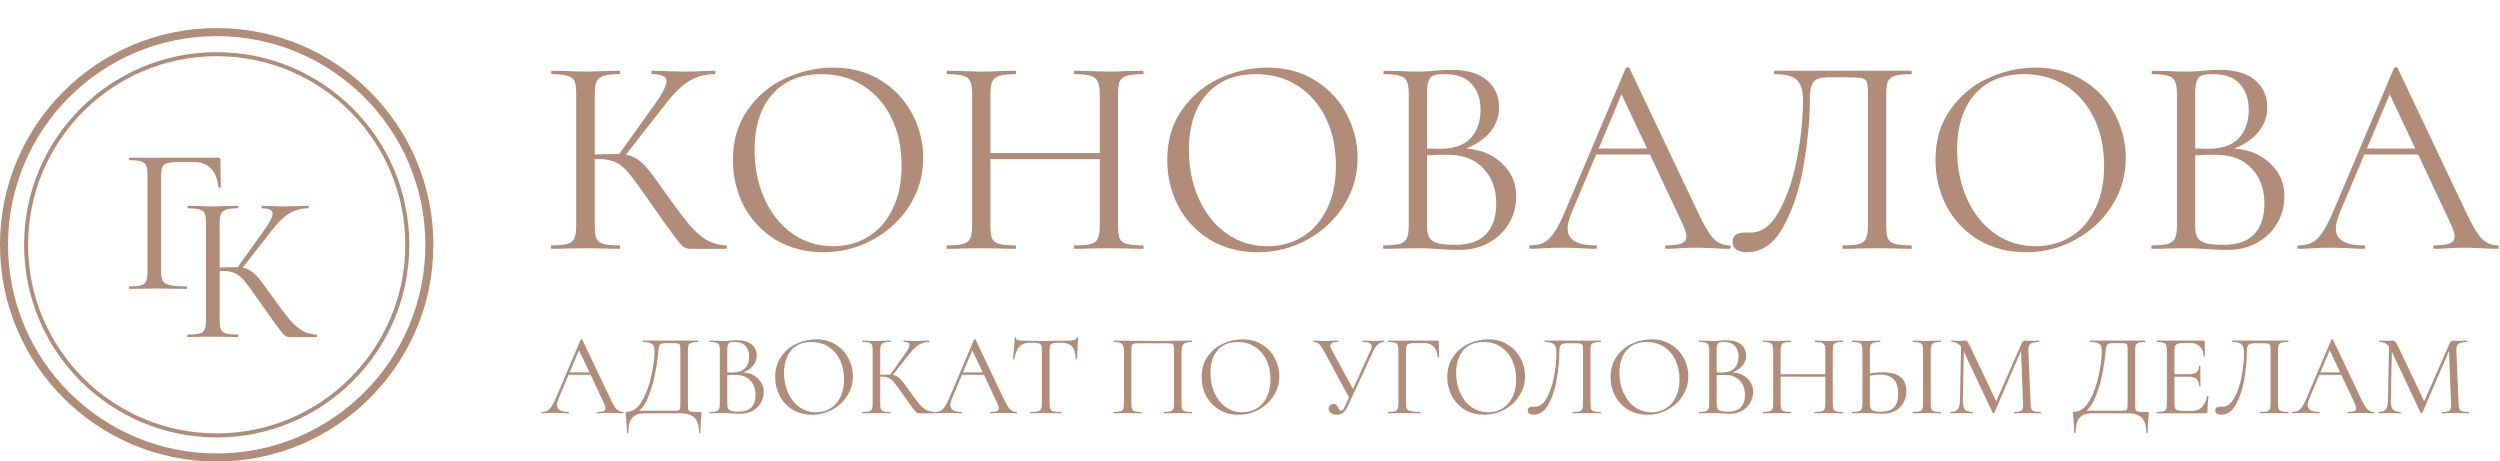
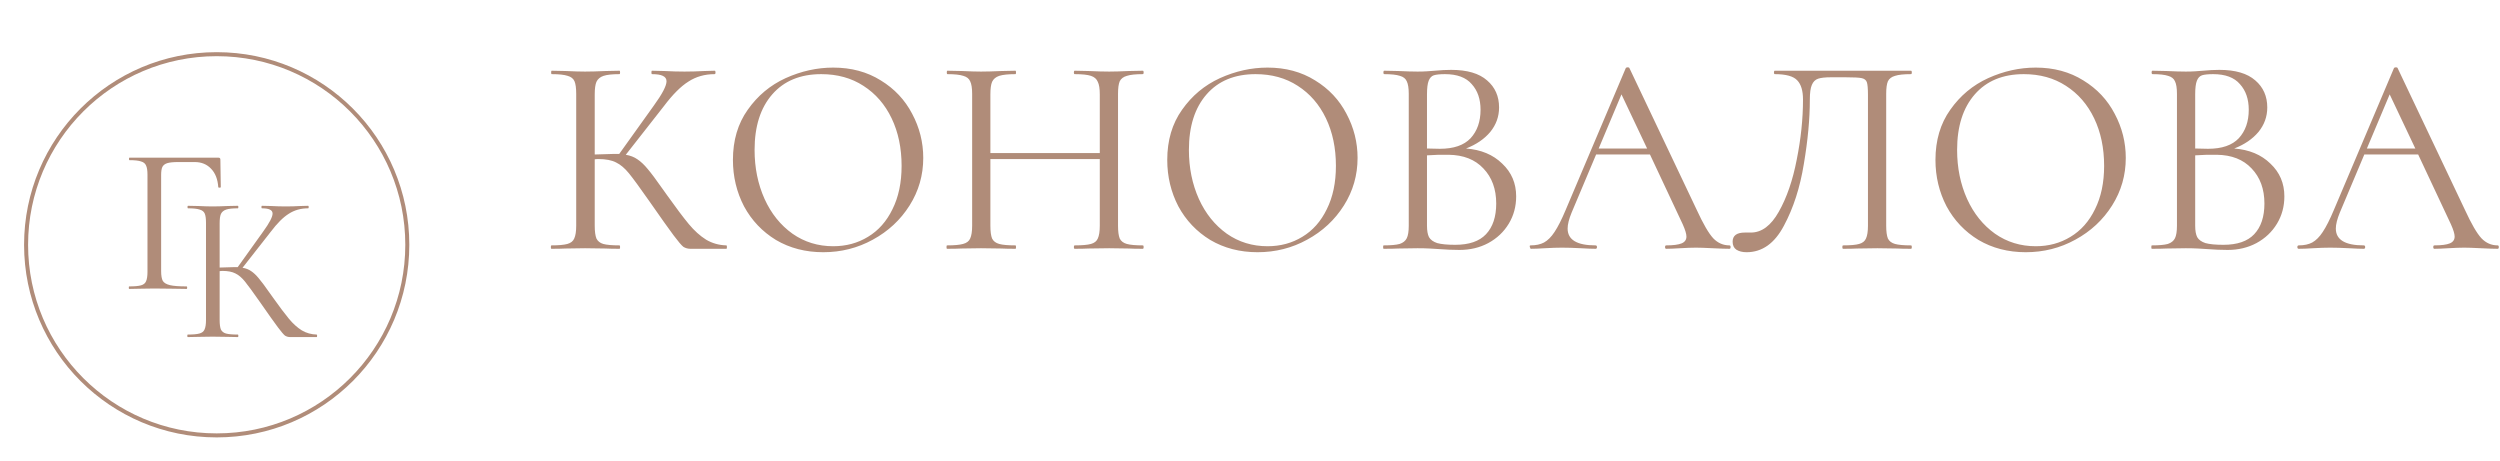
<svg xmlns="http://www.w3.org/2000/svg" width="623" height="115" viewBox="0 0 623 115" fill="none">
-   <path d="M181.008 61.148C181.103 61.148 181.15 61.29 181.15 61.574C181.15 61.858 181.103 62 181.008 62H172.062C171.399 62 170.808 61.834 170.287 61.503C169.814 61.124 169.009 60.178 167.873 58.663C166.737 57.148 164.702 54.285 161.767 50.072C159.448 46.759 157.767 44.463 156.726 43.185C155.685 41.907 154.62 41.008 153.531 40.487C152.442 39.919 150.975 39.635 149.129 39.635C148.703 39.635 148.395 39.659 148.206 39.706V56.249C148.206 57.669 148.348 58.734 148.632 59.444C148.963 60.107 149.531 60.556 150.336 60.793C151.188 61.03 152.537 61.148 154.383 61.148C154.478 61.148 154.525 61.29 154.525 61.574C154.525 61.858 154.478 62 154.383 62C152.916 62 151.756 61.976 150.904 61.929L145.792 61.858L140.964 61.929C140.112 61.976 138.929 62 137.414 62C137.319 62 137.272 61.858 137.272 61.574C137.272 61.29 137.319 61.148 137.414 61.148C139.213 61.148 140.538 61.03 141.39 60.793C142.242 60.556 142.81 60.107 143.094 59.444C143.425 58.734 143.591 57.669 143.591 56.249V23.376C143.591 21.956 143.449 20.915 143.165 20.252C142.881 19.589 142.313 19.14 141.461 18.903C140.609 18.619 139.284 18.477 137.485 18.477C137.39 18.477 137.343 18.335 137.343 18.051C137.343 17.767 137.39 17.625 137.485 17.625L140.964 17.696C142.952 17.791 144.561 17.838 145.792 17.838C147.165 17.838 148.892 17.791 150.975 17.696L154.383 17.625C154.478 17.625 154.525 17.767 154.525 18.051C154.525 18.335 154.478 18.477 154.383 18.477C152.584 18.477 151.259 18.619 150.407 18.903C149.555 19.187 148.963 19.684 148.632 20.394C148.348 21.057 148.206 22.098 148.206 23.518V38.499C150.762 38.404 152.348 38.357 152.963 38.357H154.312L162.903 26.358C165.033 23.423 166.098 21.388 166.098 20.252C166.098 19.637 165.79 19.187 165.175 18.903C164.607 18.619 163.708 18.477 162.477 18.477C162.382 18.477 162.335 18.335 162.335 18.051C162.335 17.767 162.382 17.625 162.477 17.625L165.53 17.696C167.329 17.791 169.009 17.838 170.571 17.838C172.18 17.838 173.837 17.791 175.541 17.696L178.097 17.625C178.239 17.625 178.31 17.767 178.31 18.051C178.31 18.335 178.239 18.477 178.097 18.477C175.636 18.477 173.458 19.092 171.565 20.323C169.672 21.506 167.636 23.542 165.459 26.429L155.945 38.57C157.081 38.759 158.051 39.138 158.856 39.706C159.708 40.274 160.56 41.079 161.412 42.12C162.264 43.114 163.518 44.794 165.175 47.161L166.24 48.652C168.465 51.776 170.263 54.166 171.636 55.823C173.009 57.48 174.452 58.781 175.967 59.728C177.482 60.627 179.162 61.101 181.008 61.148ZM205.153 62.852C200.751 62.852 196.822 61.834 193.367 59.799C189.959 57.716 187.308 54.924 185.415 51.421C183.569 47.871 182.646 44.013 182.646 39.848C182.646 34.973 183.877 30.807 186.338 27.352C188.799 23.849 191.947 21.222 195.781 19.471C199.662 17.72 203.615 16.844 207.638 16.844C212.135 16.844 216.087 17.909 219.495 20.039C222.903 22.122 225.506 24.891 227.305 28.346C229.151 31.801 230.074 35.47 230.074 39.351C230.074 43.658 228.938 47.611 226.666 51.208C224.394 54.805 221.341 57.645 217.507 59.728C213.72 61.811 209.602 62.852 205.153 62.852ZM207.638 61.361C210.857 61.361 213.744 60.58 216.3 59.018C218.903 57.456 220.939 55.16 222.406 52.131C223.921 49.102 224.678 45.504 224.678 41.339C224.678 36.89 223.85 32.937 222.193 29.482C220.536 26.027 218.193 23.329 215.164 21.388C212.182 19.447 208.679 18.477 204.656 18.477C199.449 18.477 195.379 20.157 192.444 23.518C189.509 26.879 188.042 31.494 188.042 37.363C188.042 41.812 188.87 45.883 190.527 49.575C192.184 53.22 194.503 56.107 197.485 58.237C200.467 60.32 203.851 61.361 207.638 61.361ZM284.788 61.148C284.93 61.148 285.001 61.29 285.001 61.574C285.001 61.858 284.93 62 284.788 62C283.321 62 282.161 61.976 281.309 61.929L276.41 61.858L271.227 61.929C270.375 61.976 269.239 62 267.819 62C267.677 62 267.606 61.858 267.606 61.574C267.606 61.29 267.677 61.148 267.819 61.148C269.665 61.148 271.014 61.03 271.866 60.793C272.718 60.556 273.286 60.107 273.57 59.444C273.902 58.734 274.067 57.669 274.067 56.249V39.635H246.803V56.249C246.803 57.669 246.945 58.734 247.229 59.444C247.561 60.107 248.152 60.556 249.004 60.793C249.856 61.03 251.205 61.148 253.051 61.148C253.146 61.148 253.193 61.29 253.193 61.574C253.193 61.858 253.146 62 253.051 62C251.584 62 250.424 61.976 249.572 61.929L244.46 61.858L239.561 61.929C238.709 61.976 237.526 62 236.011 62C235.917 62 235.869 61.858 235.869 61.574C235.869 61.29 235.917 61.148 236.011 61.148C237.81 61.148 239.135 61.03 239.987 60.793C240.887 60.556 241.478 60.107 241.762 59.444C242.094 58.734 242.259 57.669 242.259 56.249V23.376C242.259 21.956 242.094 20.915 241.762 20.252C241.478 19.589 240.91 19.14 240.058 18.903C239.206 18.619 237.881 18.477 236.082 18.477C235.988 18.477 235.94 18.335 235.94 18.051C235.94 17.767 235.988 17.625 236.082 17.625L239.703 17.696C241.691 17.791 243.277 17.838 244.46 17.838C245.833 17.838 247.561 17.791 249.643 17.696L253.051 17.625C253.146 17.625 253.193 17.767 253.193 18.051C253.193 18.335 253.146 18.477 253.051 18.477C251.253 18.477 249.904 18.619 249.004 18.903C248.152 19.187 247.561 19.684 247.229 20.394C246.945 21.057 246.803 22.098 246.803 23.518V38.144H274.067V23.518C274.067 22.098 273.902 21.057 273.57 20.394C273.286 19.684 272.718 19.187 271.866 18.903C271.014 18.619 269.665 18.477 267.819 18.477C267.677 18.477 267.606 18.335 267.606 18.051C267.606 17.767 267.677 17.625 267.819 17.625L271.227 17.696C273.31 17.791 275.038 17.838 276.41 17.838C277.688 17.838 279.321 17.791 281.309 17.696L284.788 17.625C284.93 17.625 285.001 17.767 285.001 18.051C285.001 18.335 284.93 18.477 284.788 18.477C282.99 18.477 281.664 18.619 280.812 18.903C279.96 19.14 279.369 19.589 279.037 20.252C278.753 20.915 278.611 21.956 278.611 23.376V56.249C278.611 57.669 278.753 58.734 279.037 59.444C279.369 60.107 279.96 60.556 280.812 60.793C281.664 61.03 282.99 61.148 284.788 61.148ZM313.386 62.852C308.984 62.852 305.056 61.834 301.6 59.799C298.192 57.716 295.542 54.924 293.648 51.421C291.802 47.871 290.879 44.013 290.879 39.848C290.879 34.973 292.11 30.807 294.571 27.352C297.033 23.849 300.18 21.222 304.014 19.471C307.896 17.72 311.848 16.844 315.871 16.844C320.368 16.844 324.32 17.909 327.728 20.039C331.136 22.122 333.74 24.891 335.538 28.346C337.384 31.801 338.307 35.47 338.307 39.351C338.307 43.658 337.171 47.611 334.899 51.208C332.627 54.805 329.574 57.645 325.74 59.728C321.954 61.811 317.836 62.852 313.386 62.852ZM315.871 61.361C319.09 61.361 321.977 60.58 324.533 59.018C327.137 57.456 329.172 55.16 330.639 52.131C332.154 49.102 332.911 45.504 332.911 41.339C332.911 36.89 332.083 32.937 330.426 29.482C328.77 26.027 326.427 23.329 323.397 21.388C320.415 19.447 316.913 18.477 312.889 18.477C307.683 18.477 303.612 20.157 300.677 23.518C297.743 26.879 296.275 31.494 296.275 37.363C296.275 41.812 297.104 45.883 298.76 49.575C300.417 53.22 302.736 56.107 305.718 58.237C308.7 60.32 312.085 61.361 315.871 61.361ZM365.332 37.008C369.071 37.292 372.077 38.546 374.349 40.771C376.668 42.948 377.828 45.67 377.828 48.936C377.828 51.445 377.212 53.717 375.982 55.752C374.751 57.787 373.047 59.397 370.87 60.58C368.74 61.716 366.349 62.284 363.699 62.284C362.137 62.284 360.433 62.213 358.587 62.071C357.924 62.024 357.143 61.976 356.244 61.929C355.344 61.882 354.35 61.858 353.262 61.858L348.434 61.929C347.582 61.976 346.375 62 344.813 62C344.718 62 344.671 61.858 344.671 61.574C344.671 61.29 344.718 61.148 344.813 61.148C346.611 61.148 347.937 61.03 348.789 60.793C349.641 60.509 350.232 60.036 350.564 59.373C350.895 58.71 351.061 57.669 351.061 56.249V23.376C351.061 21.956 350.895 20.915 350.564 20.252C350.28 19.589 349.712 19.14 348.86 18.903C348.008 18.619 346.706 18.477 344.955 18.477C344.813 18.477 344.742 18.335 344.742 18.051C344.742 17.767 344.813 17.625 344.955 17.625L348.434 17.696C350.422 17.791 352.031 17.838 353.262 17.838C354.114 17.838 354.895 17.814 355.605 17.767C356.362 17.72 357.001 17.672 357.522 17.625C358.989 17.483 360.362 17.412 361.64 17.412C365.616 17.412 368.598 18.288 370.586 20.039C372.574 21.743 373.568 23.991 373.568 26.784C373.568 29.056 372.834 31.091 371.367 32.89C369.899 34.641 367.888 36.014 365.332 37.008ZM360.078 18.477C358.847 18.477 357.924 18.572 357.309 18.761C356.741 18.95 356.315 19.4 356.031 20.11C355.747 20.82 355.605 21.956 355.605 23.518V37.008L358.8 37.079C362.255 37.079 364.811 36.203 366.468 34.452C368.124 32.653 368.953 30.287 368.953 27.352C368.953 24.701 368.219 22.571 366.752 20.962C365.332 19.305 363.107 18.477 360.078 18.477ZM362.634 61.006C366.089 61.006 368.645 60.13 370.302 58.379C372.006 56.58 372.858 54.024 372.858 50.711C372.858 47.114 371.793 44.203 369.663 41.978C367.58 39.753 364.693 38.617 361.001 38.57C359.486 38.523 357.687 38.57 355.605 38.712V56.249C355.605 57.48 355.77 58.426 356.102 59.089C356.48 59.752 357.167 60.249 358.161 60.58C359.202 60.864 360.693 61.006 362.634 61.006ZM430.98 61.148C431.169 61.148 431.264 61.29 431.264 61.574C431.264 61.858 431.169 62 430.98 62C430.08 62 428.684 61.953 426.791 61.858C424.897 61.763 423.525 61.716 422.673 61.716C421.631 61.716 420.306 61.763 418.697 61.858C417.182 61.953 416.022 62 415.218 62C415.028 62 414.934 61.858 414.934 61.574C414.934 61.29 415.028 61.148 415.218 61.148C416.969 61.148 418.247 60.982 419.052 60.651C419.856 60.32 420.259 59.752 420.259 58.947C420.259 58.284 419.951 57.267 419.336 55.894L411.171 38.499H397.752L391.646 52.983C390.983 54.592 390.652 55.918 390.652 56.959C390.652 59.752 392.971 61.148 397.61 61.148C397.846 61.148 397.965 61.29 397.965 61.574C397.965 61.858 397.846 62 397.61 62C396.758 62 395.527 61.953 393.918 61.858C392.119 61.763 390.557 61.716 389.232 61.716C388.001 61.716 386.581 61.763 384.972 61.858C383.552 61.953 382.368 62 381.422 62C381.185 62 381.067 61.858 381.067 61.574C381.067 61.29 381.185 61.148 381.422 61.148C382.747 61.148 383.859 60.911 384.759 60.438C385.705 59.917 386.581 59.042 387.386 57.811C388.238 56.533 389.161 54.711 390.155 52.344L405.136 16.986C405.23 16.844 405.396 16.773 405.633 16.773C405.869 16.773 406.011 16.844 406.059 16.986L422.815 52.273C424.424 55.776 425.797 58.142 426.933 59.373C428.069 60.556 429.418 61.148 430.98 61.148ZM398.391 37.008H410.461L404.071 23.518L398.391 37.008ZM435.25 62.852C434.209 62.852 433.357 62.639 432.694 62.213C432.079 61.787 431.771 61.124 431.771 60.225C431.771 58.71 432.789 57.953 434.824 57.953H436.315C439.013 57.953 441.332 56.225 443.273 52.77C445.261 49.267 446.752 44.936 447.746 39.777C448.787 34.618 449.308 29.624 449.308 24.796C449.308 22.619 448.835 21.033 447.888 20.039C446.941 18.998 445.072 18.477 442.279 18.477C442.137 18.477 442.066 18.335 442.066 18.051C442.066 17.767 442.137 17.625 442.279 17.625H476.217C476.359 17.625 476.43 17.767 476.43 18.051C476.43 18.335 476.359 18.477 476.217 18.477C474.418 18.477 473.093 18.619 472.241 18.903C471.389 19.14 470.797 19.589 470.466 20.252C470.182 20.915 470.04 21.956 470.04 23.376V56.249C470.04 57.669 470.182 58.734 470.466 59.444C470.797 60.107 471.389 60.556 472.241 60.793C473.093 61.03 474.418 61.148 476.217 61.148C476.359 61.148 476.43 61.29 476.43 61.574C476.43 61.858 476.359 62 476.217 62C474.75 62 473.59 61.976 472.738 61.929L467.839 61.858L462.798 61.929C461.946 61.976 460.786 62 459.319 62C459.177 62 459.106 61.858 459.106 61.574C459.106 61.29 459.177 61.148 459.319 61.148C461.165 61.148 462.49 61.03 463.295 60.793C464.147 60.556 464.715 60.107 464.999 59.444C465.33 58.734 465.496 57.669 465.496 56.249V23.66C465.496 22.051 465.401 20.986 465.212 20.465C465.023 19.944 464.597 19.613 463.934 19.471C463.271 19.329 461.922 19.258 459.887 19.258H456.266C454.846 19.258 453.781 19.376 453.071 19.613C452.361 19.85 451.84 20.37 451.509 21.175C451.178 21.932 451.012 23.139 451.012 24.796C451.012 29.624 450.515 34.973 449.521 40.842C448.574 46.711 446.918 51.847 444.551 56.249C442.232 60.651 439.131 62.852 435.25 62.852ZM504.823 62.852C500.421 62.852 496.492 61.834 493.037 59.799C489.629 57.716 486.978 54.924 485.085 51.421C483.239 47.871 482.316 44.013 482.316 39.848C482.316 34.973 483.547 30.807 486.008 27.352C488.469 23.849 491.617 21.222 495.451 19.471C499.332 17.72 503.285 16.844 507.308 16.844C511.805 16.844 515.757 17.909 519.165 20.039C522.573 22.122 525.176 24.891 526.975 28.346C528.821 31.801 529.744 35.47 529.744 39.351C529.744 43.658 528.608 47.611 526.336 51.208C524.064 54.805 521.011 57.645 517.177 59.728C513.39 61.811 509.272 62.852 504.823 62.852ZM507.308 61.361C510.527 61.361 513.414 60.58 515.97 59.018C518.573 57.456 520.609 55.16 522.076 52.131C523.591 49.102 524.348 45.504 524.348 41.339C524.348 36.89 523.52 32.937 521.863 29.482C520.206 26.027 517.863 23.329 514.834 21.388C511.852 19.447 508.349 18.477 504.326 18.477C499.119 18.477 495.049 20.157 492.114 23.518C489.179 26.879 487.712 31.494 487.712 37.363C487.712 41.812 488.54 45.883 490.197 49.575C491.854 53.22 494.173 56.107 497.155 58.237C500.137 60.32 503.521 61.361 507.308 61.361ZM556.768 37.008C560.508 37.292 563.513 38.546 565.785 40.771C568.105 42.948 569.264 45.67 569.264 48.936C569.264 51.445 568.649 53.717 567.418 55.752C566.188 57.787 564.484 59.397 562.306 60.58C560.176 61.716 557.786 62.284 555.135 62.284C553.573 62.284 551.869 62.213 550.023 62.071C549.361 62.024 548.58 61.976 547.68 61.929C546.781 61.882 545.787 61.858 544.698 61.858L539.87 61.929C539.018 61.976 537.811 62 536.249 62C536.155 62 536.107 61.858 536.107 61.574C536.107 61.29 536.155 61.148 536.249 61.148C538.048 61.148 539.373 61.03 540.225 60.793C541.077 60.509 541.669 60.036 542 59.373C542.332 58.71 542.497 57.669 542.497 56.249V23.376C542.497 21.956 542.332 20.915 542 20.252C541.716 19.589 541.148 19.14 540.296 18.903C539.444 18.619 538.143 18.477 536.391 18.477C536.249 18.477 536.178 18.335 536.178 18.051C536.178 17.767 536.249 17.625 536.391 17.625L539.87 17.696C541.858 17.791 543.468 17.838 544.698 17.838C545.55 17.838 546.331 17.814 547.041 17.767C547.799 17.72 548.438 17.672 548.958 17.625C550.426 17.483 551.798 17.412 553.076 17.412C557.052 17.412 560.034 18.288 562.022 20.039C564.01 21.743 565.004 23.991 565.004 26.784C565.004 29.056 564.271 31.091 562.803 32.89C561.336 34.641 559.324 36.014 556.768 37.008ZM551.514 18.477C550.284 18.477 549.361 18.572 548.745 18.761C548.177 18.95 547.751 19.4 547.467 20.11C547.183 20.82 547.041 21.956 547.041 23.518V37.008L550.236 37.079C553.692 37.079 556.248 36.203 557.904 34.452C559.561 32.653 560.389 30.287 560.389 27.352C560.389 24.701 559.656 22.571 558.188 20.962C556.768 19.305 554.544 18.477 551.514 18.477ZM554.07 61.006C557.526 61.006 560.082 60.13 561.738 58.379C563.442 56.58 564.294 54.024 564.294 50.711C564.294 47.114 563.229 44.203 561.099 41.978C559.017 39.753 556.129 38.617 552.437 38.57C550.923 38.523 549.124 38.57 547.041 38.712V56.249C547.041 57.48 547.207 58.426 547.538 59.089C547.917 59.752 548.603 60.249 549.597 60.58C550.639 60.864 552.13 61.006 554.07 61.006ZM622.416 61.148C622.605 61.148 622.7 61.29 622.7 61.574C622.7 61.858 622.605 62 622.416 62C621.517 62 620.12 61.953 618.227 61.858C616.334 61.763 614.961 61.716 614.109 61.716C613.068 61.716 611.742 61.763 610.133 61.858C608.618 61.953 607.459 62 606.654 62C606.465 62 606.37 61.858 606.37 61.574C606.37 61.29 606.465 61.148 606.654 61.148C608.405 61.148 609.683 60.982 610.488 60.651C611.293 60.32 611.695 59.752 611.695 58.947C611.695 58.284 611.387 57.267 610.772 55.894L602.607 38.499H589.188L583.082 52.983C582.419 54.592 582.088 55.918 582.088 56.959C582.088 59.752 584.407 61.148 589.046 61.148C589.283 61.148 589.401 61.29 589.401 61.574C589.401 61.858 589.283 62 589.046 62C588.194 62 586.963 61.953 585.354 61.858C583.555 61.763 581.993 61.716 580.668 61.716C579.437 61.716 578.017 61.763 576.408 61.858C574.988 61.953 573.805 62 572.858 62C572.621 62 572.503 61.858 572.503 61.574C572.503 61.29 572.621 61.148 572.858 61.148C574.183 61.148 575.296 60.911 576.195 60.438C577.142 59.917 578.017 59.042 578.822 57.811C579.674 56.533 580.597 54.711 581.591 52.344L596.572 16.986C596.667 16.844 596.832 16.773 597.069 16.773C597.306 16.773 597.448 16.844 597.495 16.986L614.251 52.273C615.86 55.776 617.233 58.142 618.369 59.373C619.505 60.556 620.854 61.148 622.416 61.148ZM589.827 37.008H601.897L595.507 23.518L589.827 37.008Z" fill="#B08C79" />
-   <path d="M155.271 102.652C155.348 102.652 155.387 102.71 155.387 102.826C155.387 102.942 155.348 103 155.271 103C154.904 103 154.333 102.981 153.56 102.942C152.787 102.903 152.226 102.884 151.878 102.884C151.453 102.884 150.911 102.903 150.254 102.942C149.635 102.981 149.162 103 148.833 103C148.756 103 148.717 102.942 148.717 102.826C148.717 102.71 148.756 102.652 148.833 102.652C149.548 102.652 150.07 102.584 150.399 102.449C150.728 102.314 150.892 102.082 150.892 101.753C150.892 101.482 150.766 101.067 150.515 100.506L147.18 93.401H141.699L139.205 99.317C138.934 99.974 138.799 100.516 138.799 100.941C138.799 102.082 139.746 102.652 141.641 102.652C141.738 102.652 141.786 102.71 141.786 102.826C141.786 102.942 141.738 103 141.641 103C141.293 103 140.79 102.981 140.133 102.942C139.398 102.903 138.76 102.884 138.219 102.884C137.716 102.884 137.136 102.903 136.479 102.942C135.899 102.981 135.416 103 135.029 103C134.932 103 134.884 102.942 134.884 102.826C134.884 102.71 134.932 102.652 135.029 102.652C135.57 102.652 136.025 102.555 136.392 102.362C136.779 102.149 137.136 101.792 137.465 101.289C137.813 100.767 138.19 100.023 138.596 99.056L144.715 84.614C144.754 84.556 144.821 84.527 144.918 84.527C145.015 84.527 145.073 84.556 145.092 84.614L151.936 99.027C152.593 100.458 153.154 101.424 153.618 101.927C154.082 102.41 154.633 102.652 155.271 102.652ZM141.96 92.792H146.89L144.28 87.282L141.96 92.792ZM174.473 102.652C174.647 102.652 174.744 102.671 174.763 102.71C174.802 102.729 174.821 102.826 174.821 103C174.821 103.097 174.802 103.377 174.763 103.841C174.628 104.924 174.56 106.248 174.56 107.814C174.56 107.911 174.502 107.959 174.386 107.959C174.27 107.959 174.212 107.911 174.212 107.814C174.212 106.151 173.845 104.933 173.11 104.16C172.376 103.387 171.187 103 169.543 103H160.466C159.229 103 158.272 103.358 157.595 104.073C156.919 104.808 156.58 106.055 156.58 107.814C156.58 107.911 156.522 107.959 156.406 107.959C156.29 107.959 156.232 107.911 156.232 107.814C156.232 106.499 156.155 105.223 156 103.986C155.942 103.619 155.913 103.28 155.913 102.971C155.913 102.816 155.923 102.72 155.942 102.681C155.981 102.642 156.068 102.623 156.203 102.623C157.692 102.623 158.958 101.724 160.002 99.926C161.046 98.109 161.82 96.001 162.322 93.604C162.844 91.207 163.105 89.186 163.105 87.543C163.105 87.002 163.038 86.576 162.902 86.267C162.786 85.938 162.516 85.687 162.09 85.513C161.665 85.32 161.017 85.223 160.147 85.223C160.109 85.223 160.089 85.165 160.089 85.049C160.089 84.933 160.109 84.875 160.147 84.875H173.951C173.99 84.875 174.009 84.933 174.009 85.049C174.009 85.165 173.99 85.223 173.951 85.223C173.217 85.223 172.675 85.281 172.327 85.397C171.979 85.494 171.738 85.677 171.602 85.948C171.486 86.219 171.428 86.644 171.428 87.224V100.651C171.428 101.405 171.467 101.898 171.544 102.13C171.622 102.362 171.844 102.507 172.211 102.565C172.579 102.623 173.333 102.652 174.473 102.652ZM169.543 87.282C169.543 86.625 169.505 86.19 169.427 85.977C169.369 85.764 169.205 85.639 168.934 85.6C168.664 85.542 168.113 85.513 167.281 85.513H165.86C165.28 85.513 164.874 85.6 164.642 85.774C164.41 85.929 164.256 86.209 164.178 86.615C164.101 87.021 164.014 87.785 163.917 88.906C163.801 90.047 163.569 91.487 163.221 93.227C162.893 94.948 162.39 96.697 161.713 98.476C161.056 100.255 160.234 101.55 159.248 102.362H167.136C168.026 102.362 168.606 102.343 168.876 102.304C169.166 102.246 169.35 102.111 169.427 101.898C169.505 101.685 169.543 101.25 169.543 100.593V87.282ZM185.211 92.792C186.738 92.908 187.966 93.42 188.894 94.329C189.841 95.218 190.315 96.33 190.315 97.664C190.315 98.689 190.064 99.617 189.561 100.448C189.058 101.279 188.362 101.937 187.473 102.42C186.603 102.884 185.627 103.116 184.544 103.116C183.906 103.116 183.21 103.087 182.456 103.029C182.185 103.01 181.866 102.99 181.499 102.971C181.132 102.952 180.726 102.942 180.281 102.942L178.309 102.971C177.961 102.99 177.468 103 176.83 103C176.791 103 176.772 102.942 176.772 102.826C176.772 102.71 176.791 102.652 176.83 102.652C177.565 102.652 178.106 102.604 178.454 102.507C178.802 102.391 179.044 102.198 179.179 101.927C179.314 101.656 179.382 101.231 179.382 100.651V87.224C179.382 86.644 179.314 86.219 179.179 85.948C179.063 85.677 178.831 85.494 178.483 85.397C178.135 85.281 177.603 85.223 176.888 85.223C176.83 85.223 176.801 85.165 176.801 85.049C176.801 84.933 176.83 84.875 176.888 84.875L178.309 84.904C179.121 84.943 179.778 84.962 180.281 84.962C180.629 84.962 180.948 84.952 181.238 84.933C181.547 84.914 181.808 84.894 182.021 84.875C182.62 84.817 183.181 84.788 183.703 84.788C185.327 84.788 186.545 85.146 187.357 85.861C188.169 86.557 188.575 87.475 188.575 88.616C188.575 89.544 188.275 90.375 187.676 91.11C187.077 91.825 186.255 92.386 185.211 92.792ZM183.065 85.223C182.562 85.223 182.185 85.262 181.934 85.339C181.702 85.416 181.528 85.6 181.412 85.89C181.296 86.18 181.238 86.644 181.238 87.282V92.792L182.543 92.821C183.954 92.821 184.998 92.463 185.675 91.748C186.352 91.013 186.69 90.047 186.69 88.848C186.69 87.765 186.39 86.895 185.791 86.238C185.211 85.561 184.302 85.223 183.065 85.223ZM184.109 102.594C185.52 102.594 186.564 102.236 187.241 101.521C187.937 100.786 188.285 99.742 188.285 98.389C188.285 96.92 187.85 95.731 186.98 94.822C186.129 93.913 184.95 93.449 183.442 93.43C182.823 93.411 182.089 93.43 181.238 93.488V100.651C181.238 101.154 181.306 101.54 181.441 101.811C181.596 102.082 181.876 102.285 182.282 102.42C182.707 102.536 183.316 102.594 184.109 102.594ZM202.368 103.348C200.57 103.348 198.965 102.932 197.554 102.101C196.162 101.25 195.079 100.11 194.306 98.679C193.552 97.229 193.175 95.653 193.175 93.952C193.175 91.961 193.678 90.259 194.683 88.848C195.688 87.417 196.974 86.344 198.54 85.629C200.125 84.914 201.74 84.556 203.383 84.556C205.22 84.556 206.834 84.991 208.226 85.861C209.618 86.712 210.681 87.843 211.416 89.254C212.17 90.665 212.547 92.164 212.547 93.749C212.547 95.508 212.083 97.123 211.155 98.592C210.227 100.061 208.98 101.221 207.414 102.072C205.867 102.923 204.185 103.348 202.368 103.348ZM203.383 102.739C204.698 102.739 205.877 102.42 206.921 101.782C207.984 101.144 208.816 100.206 209.415 98.969C210.034 97.732 210.343 96.262 210.343 94.561C210.343 92.744 210.005 91.129 209.328 89.718C208.651 88.307 207.694 87.205 206.457 86.412C205.239 85.619 203.808 85.223 202.165 85.223C200.038 85.223 198.376 85.909 197.177 87.282C195.978 88.655 195.379 90.54 195.379 92.937C195.379 94.754 195.717 96.417 196.394 97.925C197.071 99.414 198.018 100.593 199.236 101.463C200.454 102.314 201.836 102.739 203.383 102.739ZM232.749 102.652C232.788 102.652 232.807 102.71 232.807 102.826C232.807 102.942 232.788 103 232.749 103H229.095C228.824 103 228.583 102.932 228.37 102.797C228.177 102.642 227.848 102.256 227.384 101.637C226.92 101.018 226.089 99.849 224.89 98.128C223.943 96.775 223.256 95.837 222.831 95.315C222.406 94.793 221.971 94.426 221.526 94.213C221.081 93.981 220.482 93.865 219.728 93.865C219.554 93.865 219.428 93.875 219.351 93.894V100.651C219.351 101.231 219.409 101.666 219.525 101.956C219.66 102.227 219.892 102.41 220.221 102.507C220.569 102.604 221.12 102.652 221.874 102.652C221.913 102.652 221.932 102.71 221.932 102.826C221.932 102.942 221.913 103 221.874 103C221.275 103 220.801 102.99 220.453 102.971L218.365 102.942L216.393 102.971C216.045 102.99 215.562 103 214.943 103C214.904 103 214.885 102.942 214.885 102.826C214.885 102.71 214.904 102.652 214.943 102.652C215.678 102.652 216.219 102.604 216.567 102.507C216.915 102.41 217.147 102.227 217.263 101.956C217.398 101.666 217.466 101.231 217.466 100.651V87.224C217.466 86.644 217.408 86.219 217.292 85.948C217.176 85.677 216.944 85.494 216.596 85.397C216.248 85.281 215.707 85.223 214.972 85.223C214.933 85.223 214.914 85.165 214.914 85.049C214.914 84.933 214.933 84.875 214.972 84.875L216.393 84.904C217.205 84.943 217.862 84.962 218.365 84.962C218.926 84.962 219.631 84.943 220.482 84.904L221.874 84.875C221.913 84.875 221.932 84.933 221.932 85.049C221.932 85.165 221.913 85.223 221.874 85.223C221.139 85.223 220.598 85.281 220.25 85.397C219.902 85.513 219.66 85.716 219.525 86.006C219.409 86.277 219.351 86.702 219.351 87.282V93.401C220.395 93.362 221.043 93.343 221.294 93.343H221.845L225.354 88.442C226.224 87.243 226.659 86.412 226.659 85.948C226.659 85.697 226.533 85.513 226.282 85.397C226.05 85.281 225.683 85.223 225.18 85.223C225.141 85.223 225.122 85.165 225.122 85.049C225.122 84.933 225.141 84.875 225.18 84.875L226.427 84.904C227.162 84.943 227.848 84.962 228.486 84.962C229.143 84.962 229.82 84.943 230.516 84.904L231.56 84.875C231.618 84.875 231.647 84.933 231.647 85.049C231.647 85.165 231.618 85.223 231.56 85.223C230.555 85.223 229.665 85.474 228.892 85.977C228.119 86.46 227.287 87.292 226.398 88.471L222.512 93.43C222.976 93.507 223.372 93.662 223.701 93.894C224.049 94.126 224.397 94.455 224.745 94.88C225.093 95.286 225.605 95.972 226.282 96.939L226.717 97.548C227.626 98.824 228.36 99.8 228.921 100.477C229.482 101.154 230.071 101.685 230.69 102.072C231.309 102.439 231.995 102.633 232.749 102.652ZM253.288 102.652C253.365 102.652 253.404 102.71 253.404 102.826C253.404 102.942 253.365 103 253.288 103C252.92 103 252.35 102.981 251.577 102.942C250.803 102.903 250.243 102.884 249.895 102.884C249.469 102.884 248.928 102.903 248.271 102.942C247.652 102.981 247.178 103 246.85 103C246.772 103 246.734 102.942 246.734 102.826C246.734 102.71 246.772 102.652 246.85 102.652C247.565 102.652 248.087 102.584 248.416 102.449C248.744 102.314 248.909 102.082 248.909 101.753C248.909 101.482 248.783 101.067 248.532 100.506L245.197 93.401H239.716L237.222 99.317C236.951 99.974 236.816 100.516 236.816 100.941C236.816 102.082 237.763 102.652 239.658 102.652C239.754 102.652 239.803 102.71 239.803 102.826C239.803 102.942 239.754 103 239.658 103C239.31 103 238.807 102.981 238.15 102.942C237.415 102.903 236.777 102.884 236.236 102.884C235.733 102.884 235.153 102.903 234.496 102.942C233.916 102.981 233.432 103 233.046 103C232.949 103 232.901 102.942 232.901 102.826C232.901 102.71 232.949 102.652 233.046 102.652C233.587 102.652 234.041 102.555 234.409 102.362C234.795 102.149 235.153 101.792 235.482 101.289C235.83 100.767 236.207 100.023 236.613 99.056L242.732 84.614C242.77 84.556 242.838 84.527 242.935 84.527C243.031 84.527 243.089 84.556 243.109 84.614L249.953 99.027C250.61 100.458 251.171 101.424 251.635 101.927C252.099 102.41 252.65 102.652 253.288 102.652ZM239.977 92.792H244.907L242.297 87.282L239.977 92.792ZM256.821 85.397C255.603 85.397 254.685 85.706 254.066 86.325C253.467 86.944 253.032 87.997 252.761 89.486C252.761 89.525 252.703 89.544 252.587 89.544C252.49 89.544 252.442 89.525 252.442 89.486C252.519 88.79 252.606 87.881 252.703 86.76C252.8 85.639 252.848 84.798 252.848 84.237C252.848 84.14 252.896 84.092 252.993 84.092C253.109 84.092 253.167 84.14 253.167 84.237C253.167 84.662 253.689 84.875 254.733 84.875C256.376 84.933 258.319 84.962 260.562 84.962C261.703 84.962 262.911 84.943 264.187 84.904L266.159 84.875C266.855 84.875 267.367 84.827 267.696 84.73C268.044 84.633 268.266 84.44 268.363 84.15C268.382 84.073 268.44 84.034 268.537 84.034C268.634 84.034 268.682 84.073 268.682 84.15C268.624 84.711 268.566 85.561 268.508 86.702C268.45 87.843 268.421 88.771 268.421 89.486C268.421 89.525 268.363 89.544 268.247 89.544C268.131 89.544 268.073 89.525 268.073 89.486C268.015 87.978 267.706 86.924 267.145 86.325C266.584 85.706 265.656 85.397 264.361 85.397C263.491 85.397 262.872 85.436 262.505 85.513C262.138 85.59 261.886 85.755 261.751 86.006C261.616 86.257 261.548 86.683 261.548 87.282V100.651C261.548 101.25 261.616 101.685 261.751 101.956C261.886 102.227 262.147 102.41 262.534 102.507C262.921 102.604 263.53 102.652 264.361 102.652C264.419 102.652 264.448 102.71 264.448 102.826C264.448 102.942 264.419 103 264.361 103C263.723 103 263.211 102.99 262.824 102.971L260.562 102.942L258.387 102.971C258 102.99 257.469 103 256.792 103C256.753 103 256.734 102.942 256.734 102.826C256.734 102.71 256.753 102.652 256.792 102.652C257.623 102.652 258.232 102.604 258.619 102.507C259.006 102.41 259.267 102.227 259.402 101.956C259.557 101.666 259.634 101.231 259.634 100.651V87.224C259.634 86.625 259.566 86.209 259.431 85.977C259.296 85.726 259.044 85.571 258.677 85.513C258.31 85.436 257.691 85.397 256.821 85.397ZM296.962 102.652C297.02 102.652 297.049 102.71 297.049 102.826C297.049 102.942 297.02 103 296.962 103C296.343 103 295.86 102.99 295.512 102.971L293.54 102.942L291.481 102.971C291.133 102.99 290.659 103 290.06 103C290.002 103 289.973 102.942 289.973 102.826C289.973 102.71 290.002 102.652 290.06 102.652C290.794 102.652 291.336 102.604 291.684 102.507C292.032 102.41 292.264 102.227 292.38 101.956C292.496 101.666 292.554 101.231 292.554 100.651V87.34C292.554 86.683 292.515 86.248 292.438 86.035C292.38 85.822 292.215 85.687 291.945 85.629C291.674 85.571 291.123 85.542 290.292 85.542H284.347C283.477 85.542 282.897 85.571 282.607 85.629C282.317 85.687 282.133 85.832 282.056 86.064C281.978 86.277 281.94 86.702 281.94 87.34V100.651C281.94 101.231 281.998 101.666 282.114 101.956C282.249 102.227 282.481 102.41 282.81 102.507C283.158 102.604 283.709 102.652 284.463 102.652C284.501 102.652 284.521 102.71 284.521 102.826C284.521 102.942 284.501 103 284.463 103C283.863 103 283.39 102.99 283.042 102.971L280.954 102.942L278.982 102.971C278.634 102.99 278.15 103 277.532 103C277.493 103 277.474 102.942 277.474 102.826C277.474 102.71 277.493 102.652 277.532 102.652C278.266 102.652 278.808 102.604 279.156 102.507C279.523 102.41 279.765 102.227 279.881 101.956C280.016 101.666 280.084 101.231 280.084 100.651V87.572C280.084 86.973 280.016 86.509 279.881 86.18C279.765 85.851 279.523 85.61 279.156 85.455C278.788 85.3 278.257 85.223 277.561 85.223C277.522 85.223 277.503 85.165 277.503 85.049C277.503 84.933 277.522 84.875 277.561 84.875C278.218 84.875 278.846 84.885 279.446 84.904C281.959 84.943 284.598 84.962 287.363 84.962C289.876 84.962 292.757 84.933 296.005 84.875H296.962C297.02 84.875 297.049 84.933 297.049 85.049C297.049 85.165 297.02 85.223 296.962 85.223C295.956 85.223 295.28 85.397 294.932 85.745C294.603 86.093 294.439 86.702 294.439 87.572V100.651C294.439 101.231 294.497 101.666 294.613 101.956C294.748 102.227 294.99 102.41 295.338 102.507C295.686 102.604 296.227 102.652 296.962 102.652ZM308.626 103.348C306.828 103.348 305.223 102.932 303.812 102.101C302.42 101.25 301.337 100.11 300.564 98.679C299.81 97.229 299.433 95.653 299.433 93.952C299.433 91.961 299.935 90.259 300.941 88.848C301.946 87.417 303.232 86.344 304.798 85.629C306.383 84.914 307.997 84.556 309.641 84.556C311.477 84.556 313.092 84.991 314.484 85.861C315.876 86.712 316.939 87.843 317.674 89.254C318.428 90.665 318.805 92.164 318.805 93.749C318.805 95.508 318.341 97.123 317.413 98.592C316.485 100.061 315.238 101.221 313.672 102.072C312.125 102.923 310.443 103.348 308.626 103.348ZM309.641 102.739C310.955 102.739 312.135 102.42 313.179 101.782C314.242 101.144 315.073 100.206 315.673 98.969C316.291 97.732 316.601 96.262 316.601 94.561C316.601 92.744 316.262 91.129 315.586 89.718C314.909 88.307 313.952 87.205 312.715 86.412C311.497 85.619 310.066 85.223 308.423 85.223C306.296 85.223 304.633 85.909 303.435 87.282C302.236 88.655 301.637 90.54 301.637 92.937C301.637 94.754 301.975 96.417 302.652 97.925C303.328 99.414 304.276 100.593 305.494 101.463C306.712 102.314 308.094 102.739 309.641 102.739ZM344.876 84.875C344.914 84.875 344.934 84.933 344.934 85.049C344.934 85.165 344.914 85.223 344.876 85.223C344.373 85.223 343.89 85.416 343.426 85.803C342.962 86.17 342.575 86.692 342.266 87.369L335.799 101.376C335.489 102.033 335.122 102.526 334.697 102.855C334.291 103.184 333.778 103.348 333.16 103.348C332.599 103.348 332.116 103.222 331.71 102.971C331.304 102.7 331.101 102.333 331.101 101.869C331.101 101.54 331.207 101.26 331.42 101.028C331.652 100.796 331.951 100.68 332.319 100.68C332.647 100.68 332.899 100.777 333.073 100.97C333.247 101.144 333.401 101.386 333.537 101.695C333.633 101.908 333.72 102.072 333.798 102.188C333.894 102.285 334.01 102.333 334.146 102.333C334.532 102.333 334.88 101.956 335.19 101.202L336.176 99.027L329.825 87.282C329.399 86.509 329.013 85.977 328.665 85.687C328.336 85.378 327.882 85.223 327.302 85.223C327.263 85.223 327.244 85.165 327.244 85.049C327.244 84.933 327.263 84.875 327.302 84.875L328.462 84.904C329.042 84.943 329.535 84.962 329.941 84.962C330.656 84.962 331.42 84.943 332.232 84.904L333.392 84.875C333.45 84.875 333.479 84.933 333.479 85.049C333.479 85.165 333.45 85.223 333.392 85.223C332.135 85.223 331.507 85.542 331.507 86.18C331.507 86.393 331.594 86.663 331.768 86.992L337.162 96.91L341.599 87.224C341.753 86.857 341.831 86.557 341.831 86.325C341.831 85.938 341.647 85.658 341.28 85.484C340.912 85.31 340.342 85.223 339.569 85.223C339.511 85.223 339.482 85.165 339.482 85.049C339.482 84.933 339.511 84.875 339.569 84.875L340.758 84.904C341.415 84.943 342.014 84.962 342.556 84.962C342.884 84.962 343.281 84.943 343.745 84.904L344.876 84.875ZM345.958 103C345.92 103 345.9 102.942 345.9 102.826C345.9 102.71 345.92 102.652 345.958 102.652C346.693 102.652 347.234 102.604 347.582 102.507C347.93 102.41 348.162 102.227 348.278 101.956C348.414 101.666 348.481 101.231 348.481 100.651V87.224C348.481 86.644 348.414 86.219 348.278 85.948C348.162 85.677 347.93 85.494 347.582 85.397C347.254 85.281 346.722 85.223 345.987 85.223C345.949 85.223 345.929 85.165 345.929 85.049C345.929 84.933 345.949 84.875 345.987 84.875H358.254C358.448 84.875 358.544 84.962 358.544 85.136L358.602 88.935C358.602 88.993 358.544 89.022 358.428 89.022C358.312 89.022 358.254 88.993 358.254 88.935C358.177 87.852 357.848 87.011 357.268 86.412C356.688 85.793 355.934 85.484 355.006 85.484H352.715C352.058 85.484 351.565 85.532 351.236 85.629C350.908 85.726 350.676 85.9 350.54 86.151C350.424 86.402 350.366 86.77 350.366 87.253V100.535C350.366 101.154 350.444 101.608 350.598 101.898C350.772 102.169 351.101 102.362 351.584 102.478C352.068 102.594 352.831 102.652 353.875 102.652C353.933 102.652 353.962 102.71 353.962 102.826C353.962 102.942 353.933 103 353.875 103C353.083 103 352.464 102.99 352.019 102.971L349.409 102.942L347.437 102.971C347.089 102.99 346.596 103 345.958 103ZM369.854 103.348C368.056 103.348 366.452 102.932 365.04 102.101C363.648 101.25 362.566 100.11 361.792 98.679C361.038 97.229 360.661 95.653 360.661 93.952C360.661 91.961 361.164 90.259 362.169 88.848C363.175 87.417 364.46 86.344 366.026 85.629C367.612 84.914 369.226 84.556 370.869 84.556C372.706 84.556 374.32 84.991 375.712 85.861C377.104 86.712 378.168 87.843 378.902 89.254C379.656 90.665 380.033 92.164 380.033 93.749C380.033 95.508 379.569 97.123 378.641 98.592C377.713 100.061 376.466 101.221 374.9 102.072C373.354 102.923 371.672 103.348 369.854 103.348ZM370.869 102.739C372.184 102.739 373.363 102.42 374.407 101.782C375.471 101.144 376.302 100.206 376.901 98.969C377.52 97.732 377.829 96.262 377.829 94.561C377.829 92.744 377.491 91.129 376.814 89.718C376.138 88.307 375.181 87.205 373.943 86.412C372.725 85.619 371.295 85.223 369.651 85.223C367.525 85.223 365.862 85.909 364.663 87.282C363.465 88.655 362.865 90.54 362.865 92.937C362.865 94.754 363.204 96.417 363.88 97.925C364.557 99.414 365.504 100.593 366.722 101.463C367.94 102.314 369.323 102.739 370.869 102.739ZM382.133 103.348C381.708 103.348 381.36 103.261 381.089 103.087C380.838 102.913 380.712 102.642 380.712 102.275C380.712 101.656 381.128 101.347 381.959 101.347H382.568C383.67 101.347 384.618 100.641 385.41 99.23C386.222 97.799 386.831 96.03 387.237 93.923C387.663 91.816 387.875 89.776 387.875 87.804C387.875 86.915 387.682 86.267 387.295 85.861C386.909 85.436 386.145 85.223 385.004 85.223C384.946 85.223 384.917 85.165 384.917 85.049C384.917 84.933 384.946 84.875 385.004 84.875H398.866C398.924 84.875 398.953 84.933 398.953 85.049C398.953 85.165 398.924 85.223 398.866 85.223C398.132 85.223 397.59 85.281 397.242 85.397C396.894 85.494 396.653 85.677 396.517 85.948C396.401 86.219 396.343 86.644 396.343 87.224V100.651C396.343 101.231 396.401 101.666 396.517 101.956C396.653 102.227 396.894 102.41 397.242 102.507C397.59 102.604 398.132 102.652 398.866 102.652C398.924 102.652 398.953 102.71 398.953 102.826C398.953 102.942 398.924 103 398.866 103C398.267 103 397.793 102.99 397.445 102.971L395.444 102.942L393.385 102.971C393.037 102.99 392.564 103 391.964 103C391.906 103 391.877 102.942 391.877 102.826C391.877 102.71 391.906 102.652 391.964 102.652C392.718 102.652 393.26 102.604 393.588 102.507C393.936 102.41 394.168 102.227 394.284 101.956C394.42 101.666 394.487 101.231 394.487 100.651V87.34C394.487 86.683 394.449 86.248 394.371 86.035C394.294 85.822 394.12 85.687 393.849 85.629C393.579 85.571 393.028 85.542 392.196 85.542H390.717C390.137 85.542 389.702 85.59 389.412 85.687C389.122 85.784 388.91 85.996 388.774 86.325C388.639 86.634 388.571 87.127 388.571 87.804C388.571 89.776 388.368 91.961 387.962 94.358C387.576 96.755 386.899 98.853 385.932 100.651C384.985 102.449 383.719 103.348 382.133 103.348ZM410.551 103.348C408.753 103.348 407.148 102.932 405.737 102.101C404.345 101.25 403.262 100.11 402.489 98.679C401.735 97.229 401.358 95.653 401.358 93.952C401.358 91.961 401.86 90.259 402.866 88.848C403.871 87.417 405.157 86.344 406.723 85.629C408.308 84.914 409.922 84.556 411.566 84.556C413.402 84.556 415.017 84.991 416.409 85.861C417.801 86.712 418.864 87.843 419.599 89.254C420.353 90.665 420.73 92.164 420.73 93.749C420.73 95.508 420.266 97.123 419.338 98.592C418.41 100.061 417.163 101.221 415.597 102.072C414.05 102.923 412.368 103.348 410.551 103.348ZM411.566 102.739C412.88 102.739 414.06 102.42 415.104 101.782C416.167 101.144 416.998 100.206 417.598 98.969C418.216 97.732 418.526 96.262 418.526 94.561C418.526 92.744 418.187 91.129 417.511 89.718C416.834 88.307 415.877 87.205 414.64 86.412C413.422 85.619 411.991 85.223 410.348 85.223C408.221 85.223 406.558 85.909 405.36 87.282C404.161 88.655 403.562 90.54 403.562 92.937C403.562 94.754 403.9 96.417 404.577 97.925C405.253 99.414 406.201 100.593 407.419 101.463C408.637 102.314 410.019 102.739 411.566 102.739ZM431.768 92.792C433.295 92.908 434.523 93.42 435.451 94.329C436.398 95.218 436.872 96.33 436.872 97.664C436.872 98.689 436.62 99.617 436.118 100.448C435.615 101.279 434.919 101.937 434.03 102.42C433.16 102.884 432.183 103.116 431.101 103.116C430.463 103.116 429.767 103.087 429.013 103.029C428.742 103.01 428.423 102.99 428.056 102.971C427.688 102.952 427.282 102.942 426.838 102.942L424.866 102.971C424.518 102.99 424.025 103 423.387 103C423.348 103 423.329 102.942 423.329 102.826C423.329 102.71 423.348 102.652 423.387 102.652C424.121 102.652 424.663 102.604 425.011 102.507C425.359 102.391 425.6 102.198 425.736 101.927C425.871 101.656 425.939 101.231 425.939 100.651V87.224C425.939 86.644 425.871 86.219 425.736 85.948C425.62 85.677 425.388 85.494 425.04 85.397C424.692 85.281 424.16 85.223 423.445 85.223C423.387 85.223 423.358 85.165 423.358 85.049C423.358 84.933 423.387 84.875 423.445 84.875L424.866 84.904C425.678 84.943 426.335 84.962 426.838 84.962C427.186 84.962 427.505 84.952 427.795 84.933C428.104 84.914 428.365 84.894 428.578 84.875C429.177 84.817 429.738 84.788 430.26 84.788C431.884 84.788 433.102 85.146 433.914 85.861C434.726 86.557 435.132 87.475 435.132 88.616C435.132 89.544 434.832 90.375 434.233 91.11C433.633 91.825 432.812 92.386 431.768 92.792ZM429.622 85.223C429.119 85.223 428.742 85.262 428.491 85.339C428.259 85.416 428.085 85.6 427.969 85.89C427.853 86.18 427.795 86.644 427.795 87.282V92.792L429.1 92.821C430.511 92.821 431.555 92.463 432.232 91.748C432.908 91.013 433.247 90.047 433.247 88.848C433.247 87.765 432.947 86.895 432.348 86.238C431.768 85.561 430.859 85.223 429.622 85.223ZM430.666 102.594C432.077 102.594 433.121 102.236 433.798 101.521C434.494 100.786 434.842 99.742 434.842 98.389C434.842 96.92 434.407 95.731 433.537 94.822C432.686 93.913 431.507 93.449 429.999 93.43C429.38 93.411 428.645 93.43 427.795 93.488V100.651C427.795 101.154 427.862 101.54 427.998 101.811C428.152 102.082 428.433 102.285 428.839 102.42C429.264 102.536 429.873 102.594 430.666 102.594ZM459.249 102.652C459.307 102.652 459.336 102.71 459.336 102.826C459.336 102.942 459.307 103 459.249 103C458.649 103 458.176 102.99 457.828 102.971L455.827 102.942L453.71 102.971C453.362 102.99 452.898 103 452.318 103C452.26 103 452.231 102.942 452.231 102.826C452.231 102.71 452.26 102.652 452.318 102.652C453.072 102.652 453.623 102.604 453.971 102.507C454.319 102.41 454.551 102.227 454.667 101.956C454.802 101.666 454.87 101.231 454.87 100.651V93.865H443.734V100.651C443.734 101.231 443.792 101.666 443.908 101.956C444.043 102.227 444.285 102.41 444.633 102.507C444.981 102.604 445.532 102.652 446.286 102.652C446.324 102.652 446.344 102.71 446.344 102.826C446.344 102.942 446.324 103 446.286 103C445.686 103 445.213 102.99 444.865 102.971L442.777 102.942L440.776 102.971C440.428 102.99 439.944 103 439.326 103C439.287 103 439.268 102.942 439.268 102.826C439.268 102.71 439.287 102.652 439.326 102.652C440.06 102.652 440.602 102.604 440.95 102.507C441.317 102.41 441.559 102.227 441.675 101.956C441.81 101.666 441.878 101.231 441.878 100.651V87.224C441.878 86.644 441.81 86.219 441.675 85.948C441.559 85.677 441.327 85.494 440.979 85.397C440.631 85.281 440.089 85.223 439.355 85.223C439.316 85.223 439.297 85.165 439.297 85.049C439.297 84.933 439.316 84.875 439.355 84.875L440.834 84.904C441.646 84.943 442.293 84.962 442.777 84.962C443.337 84.962 444.043 84.943 444.894 84.904L446.286 84.875C446.324 84.875 446.344 84.933 446.344 85.049C446.344 85.165 446.324 85.223 446.286 85.223C445.551 85.223 445 85.281 444.633 85.397C444.285 85.513 444.043 85.716 443.908 86.006C443.792 86.277 443.734 86.702 443.734 87.282V93.256H454.87V87.282C454.87 86.702 454.802 86.277 454.667 86.006C454.551 85.716 454.319 85.513 453.971 85.397C453.623 85.281 453.072 85.223 452.318 85.223C452.26 85.223 452.231 85.165 452.231 85.049C452.231 84.933 452.26 84.875 452.318 84.875L453.71 84.904C454.56 84.943 455.266 84.962 455.827 84.962C456.349 84.962 457.016 84.943 457.828 84.904L459.249 84.875C459.307 84.875 459.336 84.933 459.336 85.049C459.336 85.165 459.307 85.223 459.249 85.223C458.514 85.223 457.973 85.281 457.625 85.397C457.277 85.494 457.035 85.677 456.9 85.948C456.784 86.219 456.726 86.644 456.726 87.224V100.651C456.726 101.231 456.784 101.666 456.9 101.956C457.035 102.227 457.277 102.41 457.625 102.507C457.973 102.604 458.514 102.652 459.249 102.652ZM469.218 92.763C471.055 92.763 472.486 93.13 473.51 93.865C474.535 94.6 475.047 95.818 475.047 97.519C475.047 98.621 474.796 99.597 474.293 100.448C473.81 101.299 473.124 101.956 472.234 102.42C471.345 102.884 470.33 103.116 469.189 103.116C468.687 103.116 468.087 103.087 467.391 103.029C467.121 103.01 466.773 102.99 466.347 102.971C465.941 102.952 465.487 102.942 464.984 102.942L463.07 102.971C462.703 102.99 462.2 103 461.562 103C461.524 103 461.504 102.942 461.504 102.826C461.504 102.71 461.524 102.652 461.562 102.652C462.316 102.633 462.858 102.575 463.186 102.478C463.534 102.381 463.776 102.198 463.911 101.927C464.047 101.656 464.114 101.231 464.114 100.651V87.224C464.114 86.644 464.047 86.219 463.911 85.948C463.795 85.677 463.563 85.494 463.215 85.397C462.887 85.3 462.355 85.242 461.62 85.223C461.562 85.223 461.533 85.165 461.533 85.049C461.533 84.933 461.562 84.875 461.62 84.875L463.012 84.904C463.786 84.943 464.443 84.962 464.984 84.962C465.545 84.962 466.251 84.943 467.101 84.904L468.522 84.875C468.561 84.875 468.58 84.933 468.58 85.049C468.58 85.165 468.561 85.223 468.522 85.223C467.768 85.242 467.217 85.3 466.869 85.397C466.521 85.494 466.28 85.687 466.144 85.977C466.028 86.248 465.97 86.683 465.97 87.282V93.082C467.072 92.869 468.155 92.763 469.218 92.763ZM468.609 102.594C470.175 102.594 471.297 102.246 471.973 101.55C472.669 100.835 473.017 99.723 473.017 98.215C473.017 96.475 472.631 95.228 471.857 94.474C471.084 93.72 469.963 93.343 468.493 93.343C467.739 93.343 466.898 93.44 465.97 93.633V100.651C465.97 101.328 466.144 101.821 466.492 102.13C466.84 102.439 467.546 102.594 468.609 102.594ZM481.137 100.651C481.137 101.231 481.195 101.666 481.311 101.956C481.427 102.227 481.65 102.41 481.978 102.507C482.326 102.604 482.868 102.652 483.602 102.652C483.66 102.652 483.689 102.71 483.689 102.826C483.689 102.942 483.66 103 483.602 103C483.022 103 482.558 102.99 482.21 102.971L480.151 102.942L478.15 102.971C477.802 102.99 477.329 103 476.729 103C476.671 103 476.642 102.942 476.642 102.826C476.642 102.71 476.671 102.652 476.729 102.652C477.464 102.652 477.996 102.604 478.324 102.507C478.672 102.41 478.904 102.227 479.02 101.956C479.156 101.666 479.223 101.231 479.223 100.651V87.224C479.223 86.644 479.156 86.219 479.02 85.948C478.904 85.677 478.672 85.494 478.324 85.397C477.996 85.281 477.464 85.223 476.729 85.223C476.671 85.223 476.642 85.165 476.642 85.049C476.642 84.933 476.671 84.875 476.729 84.875L478.15 84.904C478.962 84.943 479.629 84.962 480.151 84.962C480.731 84.962 481.427 84.943 482.239 84.904L483.602 84.875C483.66 84.875 483.689 84.933 483.689 85.049C483.689 85.165 483.66 85.223 483.602 85.223C482.887 85.223 482.355 85.281 482.007 85.397C481.679 85.513 481.447 85.716 481.311 86.006C481.195 86.277 481.137 86.702 481.137 87.282V100.651ZM508.53 102.652C508.588 102.652 508.617 102.71 508.617 102.826C508.617 102.942 508.588 103 508.53 103C507.931 103 507.457 102.99 507.109 102.971L505.108 102.942L503.252 102.971C502.943 102.99 502.508 103 501.947 103C501.909 103 501.889 102.942 501.889 102.826C501.889 102.71 501.909 102.652 501.947 102.652C502.605 102.652 503.088 102.604 503.397 102.507C503.726 102.391 503.939 102.198 504.035 101.927C504.151 101.656 504.19 101.231 504.151 100.651L503.629 87.456L497.017 102.797C496.979 102.874 496.901 102.913 496.785 102.913C496.689 102.913 496.602 102.874 496.524 102.797L489.39 87.63L489.129 99.839C489.11 100.864 489.284 101.589 489.651 102.014C490.019 102.439 490.666 102.652 491.594 102.652C491.633 102.652 491.652 102.71 491.652 102.826C491.652 102.942 491.633 103 491.594 103C491.053 103 490.637 102.99 490.347 102.971L488.781 102.942L487.273 102.971C487.003 102.99 486.616 103 486.113 103C486.075 103 486.055 102.942 486.055 102.826C486.055 102.71 486.075 102.652 486.113 102.652C486.925 102.652 487.505 102.439 487.853 102.014C488.221 101.569 488.414 100.844 488.433 99.839L488.694 86.383C488.114 85.61 487.322 85.223 486.316 85.223C486.278 85.223 486.258 85.165 486.258 85.049C486.258 84.933 486.278 84.875 486.316 84.875L487.389 84.904C487.583 84.923 487.853 84.933 488.201 84.933C488.549 84.933 488.839 84.923 489.071 84.904C489.323 84.885 489.516 84.875 489.651 84.875C489.903 84.875 490.106 84.972 490.26 85.165C490.434 85.339 490.676 85.745 490.985 86.383L497.452 100.013L503.774 85.6C503.987 85.117 504.277 84.875 504.644 84.875C504.741 84.875 504.876 84.885 505.05 84.904C505.244 84.923 505.495 84.933 505.804 84.933L507.167 84.904C507.38 84.885 507.699 84.875 508.124 84.875C508.182 84.875 508.211 84.933 508.211 85.049C508.211 85.165 508.182 85.223 508.124 85.223C507.158 85.223 506.462 85.368 506.036 85.658C505.63 85.929 505.437 86.451 505.456 87.224L506.036 100.651C506.056 101.25 506.123 101.685 506.239 101.956C506.375 102.227 506.607 102.41 506.935 102.507C507.264 102.604 507.796 102.652 508.53 102.652ZM535.132 102.652C535.306 102.652 535.403 102.671 535.422 102.71C535.461 102.729 535.48 102.826 535.48 103C535.48 103.097 535.461 103.377 535.422 103.841C535.287 104.924 535.219 106.248 535.219 107.814C535.219 107.911 535.161 107.959 535.045 107.959C534.929 107.959 534.871 107.911 534.871 107.814C534.871 106.151 534.504 104.933 533.769 104.16C533.035 103.387 531.846 103 530.202 103H521.125C519.888 103 518.931 103.358 518.254 104.073C517.578 104.808 517.239 106.055 517.239 107.814C517.239 107.911 517.181 107.959 517.065 107.959C516.949 107.959 516.891 107.911 516.891 107.814C516.891 106.499 516.814 105.223 516.659 103.986C516.601 103.619 516.572 103.28 516.572 102.971C516.572 102.816 516.582 102.72 516.601 102.681C516.64 102.642 516.727 102.623 516.862 102.623C518.351 102.623 519.617 101.724 520.661 99.926C521.705 98.109 522.479 96.001 522.981 93.604C523.503 91.207 523.764 89.186 523.764 87.543C523.764 87.002 523.697 86.576 523.561 86.267C523.445 85.938 523.175 85.687 522.749 85.513C522.324 85.32 521.676 85.223 520.806 85.223C520.768 85.223 520.748 85.165 520.748 85.049C520.748 84.933 520.768 84.875 520.806 84.875H534.61C534.649 84.875 534.668 84.933 534.668 85.049C534.668 85.165 534.649 85.223 534.61 85.223C533.876 85.223 533.334 85.281 532.986 85.397C532.638 85.494 532.397 85.677 532.261 85.948C532.145 86.219 532.087 86.644 532.087 87.224V100.651C532.087 101.405 532.126 101.898 532.203 102.13C532.281 102.362 532.503 102.507 532.87 102.565C533.238 102.623 533.992 102.652 535.132 102.652ZM530.202 87.282C530.202 86.625 530.164 86.19 530.086 85.977C530.028 85.764 529.864 85.639 529.593 85.6C529.323 85.542 528.772 85.513 527.94 85.513H526.519C525.939 85.513 525.533 85.6 525.301 85.774C525.069 85.929 524.915 86.209 524.837 86.615C524.76 87.021 524.673 87.785 524.576 88.906C524.46 90.047 524.228 91.487 523.88 93.227C523.552 94.948 523.049 96.697 522.372 98.476C521.715 100.255 520.893 101.55 519.907 102.362H527.795C528.685 102.362 529.265 102.343 529.535 102.304C529.825 102.246 530.009 102.111 530.086 101.898C530.164 101.685 530.202 101.25 530.202 100.593V87.282ZM550.017 98.679C550.017 98.64 550.056 98.621 550.133 98.621C550.191 98.621 550.24 98.631 550.278 98.65C550.336 98.669 550.365 98.698 550.365 98.737C550.191 99.955 550.104 101.231 550.104 102.565C550.104 102.72 550.066 102.836 549.988 102.913C549.93 102.971 549.814 103 549.64 103H537.489C537.451 103 537.431 102.942 537.431 102.826C537.431 102.71 537.451 102.652 537.489 102.652C538.224 102.652 538.756 102.604 539.084 102.507C539.432 102.41 539.664 102.227 539.78 101.956C539.916 101.666 539.983 101.231 539.983 100.651V87.224C539.983 86.644 539.916 86.219 539.78 85.948C539.664 85.677 539.432 85.494 539.084 85.397C538.756 85.281 538.224 85.223 537.489 85.223C537.451 85.223 537.431 85.165 537.431 85.049C537.431 84.933 537.451 84.875 537.489 84.875H549.147C549.321 84.875 549.408 84.962 549.408 85.136L549.466 88.703C549.466 88.761 549.418 88.8 549.321 88.819C549.225 88.819 549.167 88.79 549.147 88.732C549.089 87.707 548.78 86.915 548.219 86.354C547.659 85.774 546.914 85.484 545.986 85.484H544.217C543.541 85.484 543.038 85.542 542.709 85.658C542.4 85.755 542.178 85.938 542.042 86.209C541.926 86.46 541.868 86.847 541.868 87.369V93.256H545.406C546.334 93.256 546.992 93.101 547.378 92.792C547.784 92.483 547.987 91.961 547.987 91.226C547.987 91.187 548.045 91.168 548.161 91.168C548.277 91.168 548.335 91.187 548.335 91.226L548.306 93.575C548.306 94.136 548.316 94.561 548.335 94.851L548.364 96.243C548.364 96.282 548.306 96.301 548.19 96.301C548.074 96.301 548.016 96.282 548.016 96.243C548.016 95.392 547.804 94.783 547.378 94.416C546.972 94.049 546.286 93.865 545.319 93.865H541.868V100.535C541.868 101.076 541.926 101.473 542.042 101.724C542.158 101.975 542.371 102.149 542.68 102.246C542.99 102.343 543.473 102.391 544.13 102.391H546.45C547.378 102.391 548.152 102.062 548.77 101.405C549.389 100.748 549.805 99.839 550.017 98.679ZM553.471 103.348C553.046 103.348 552.698 103.261 552.427 103.087C552.176 102.913 552.05 102.642 552.05 102.275C552.05 101.656 552.466 101.347 553.297 101.347H553.906C555.008 101.347 555.956 100.641 556.748 99.23C557.56 97.799 558.169 96.03 558.575 93.923C559.001 91.816 559.213 89.776 559.213 87.804C559.213 86.915 559.02 86.267 558.633 85.861C558.247 85.436 557.483 85.223 556.342 85.223C556.284 85.223 556.255 85.165 556.255 85.049C556.255 84.933 556.284 84.875 556.342 84.875H570.204C570.262 84.875 570.291 84.933 570.291 85.049C570.291 85.165 570.262 85.223 570.204 85.223C569.47 85.223 568.928 85.281 568.58 85.397C568.232 85.494 567.991 85.677 567.855 85.948C567.739 86.219 567.681 86.644 567.681 87.224V100.651C567.681 101.231 567.739 101.666 567.855 101.956C567.991 102.227 568.232 102.41 568.58 102.507C568.928 102.604 569.47 102.652 570.204 102.652C570.262 102.652 570.291 102.71 570.291 102.826C570.291 102.942 570.262 103 570.204 103C569.605 103 569.131 102.99 568.783 102.971L566.782 102.942L564.723 102.971C564.375 102.99 563.902 103 563.302 103C563.244 103 563.215 102.942 563.215 102.826C563.215 102.71 563.244 102.652 563.302 102.652C564.056 102.652 564.598 102.604 564.926 102.507C565.274 102.41 565.506 102.227 565.622 101.956C565.758 101.666 565.825 101.231 565.825 100.651V87.34C565.825 86.683 565.787 86.248 565.709 86.035C565.632 85.822 565.458 85.687 565.187 85.629C564.917 85.571 564.366 85.542 563.534 85.542H562.055C561.475 85.542 561.04 85.59 560.75 85.687C560.46 85.784 560.248 85.996 560.112 86.325C559.977 86.634 559.909 87.127 559.909 87.804C559.909 89.776 559.706 91.961 559.3 94.358C558.914 96.755 558.237 98.853 557.27 100.651C556.323 102.449 555.057 103.348 553.471 103.348ZM591.545 102.652C591.623 102.652 591.661 102.71 591.661 102.826C591.661 102.942 591.623 103 591.545 103C591.178 103 590.608 102.981 589.834 102.942C589.061 102.903 588.5 102.884 588.152 102.884C587.727 102.884 587.186 102.903 586.528 102.942C585.91 102.981 585.436 103 585.107 103C585.03 103 584.991 102.942 584.991 102.826C584.991 102.71 585.03 102.652 585.107 102.652C585.823 102.652 586.345 102.584 586.673 102.449C587.002 102.314 587.166 102.082 587.166 101.753C587.166 101.482 587.041 101.067 586.789 100.506L583.454 93.401H577.973L575.479 99.317C575.209 99.974 575.073 100.516 575.073 100.941C575.073 102.082 576.021 102.652 577.915 102.652C578.012 102.652 578.06 102.71 578.06 102.826C578.06 102.942 578.012 103 577.915 103C577.567 103 577.065 102.981 576.407 102.942C575.673 102.903 575.035 102.884 574.493 102.884C573.991 102.884 573.411 102.903 572.753 102.942C572.173 102.981 571.69 103 571.303 103C571.207 103 571.158 102.942 571.158 102.826C571.158 102.71 571.207 102.652 571.303 102.652C571.845 102.652 572.299 102.555 572.666 102.362C573.053 102.149 573.411 101.792 573.739 101.289C574.087 100.767 574.464 100.023 574.87 99.056L580.989 84.614C581.028 84.556 581.096 84.527 581.192 84.527C581.289 84.527 581.347 84.556 581.366 84.614L588.21 99.027C588.868 100.458 589.428 101.424 589.892 101.927C590.356 102.41 590.907 102.652 591.545 102.652ZM578.234 92.792H583.164L580.554 87.282L578.234 92.792ZM615.185 102.652C615.243 102.652 615.272 102.71 615.272 102.826C615.272 102.942 615.243 103 615.185 103C614.585 103 614.112 102.99 613.764 102.971L611.763 102.942L609.907 102.971C609.597 102.99 609.162 103 608.602 103C608.563 103 608.544 102.942 608.544 102.826C608.544 102.71 608.563 102.652 608.602 102.652C609.259 102.652 609.742 102.604 610.052 102.507C610.38 102.391 610.593 102.198 610.69 101.927C610.806 101.656 610.844 101.231 610.806 100.651L610.284 87.456L603.672 102.797C603.633 102.874 603.556 102.913 603.44 102.913C603.343 102.913 603.256 102.874 603.179 102.797L596.045 87.63L595.784 99.839C595.764 100.864 595.938 101.589 596.306 102.014C596.673 102.439 597.321 102.652 598.249 102.652C598.287 102.652 598.307 102.71 598.307 102.826C598.307 102.942 598.287 103 598.249 103C597.707 103 597.292 102.99 597.002 102.971L595.436 102.942L593.928 102.971C593.657 102.99 593.27 103 592.768 103C592.729 103 592.71 102.942 592.71 102.826C592.71 102.71 592.729 102.652 592.768 102.652C593.58 102.652 594.16 102.439 594.508 102.014C594.875 101.569 595.068 100.844 595.088 99.839L595.349 86.383C594.769 85.61 593.976 85.223 592.971 85.223C592.932 85.223 592.913 85.165 592.913 85.049C592.913 84.933 592.932 84.875 592.971 84.875L594.044 84.904C594.237 84.923 594.508 84.933 594.856 84.933C595.204 84.933 595.494 84.923 595.726 84.904C595.977 84.885 596.17 84.875 596.306 84.875C596.557 84.875 596.76 84.972 596.915 85.165C597.089 85.339 597.33 85.745 597.64 86.383L604.107 100.013L610.429 85.6C610.641 85.117 610.931 84.875 611.299 84.875C611.395 84.875 611.531 84.885 611.705 84.904C611.898 84.923 612.149 84.933 612.459 84.933L613.822 84.904C614.034 84.885 614.353 84.875 614.779 84.875C614.837 84.875 614.866 84.933 614.866 85.049C614.866 85.165 614.837 85.223 614.779 85.223C613.812 85.223 613.116 85.368 612.691 85.658C612.285 85.929 612.091 86.451 612.111 87.224L612.691 100.651C612.71 101.25 612.778 101.685 612.894 101.956C613.029 102.227 613.261 102.41 613.59 102.507C613.918 102.604 614.45 102.652 615.185 102.652Z" fill="#B08C79" />
+   <path d="M181.008 61.148C181.103 61.148 181.15 61.29 181.15 61.574C181.15 61.858 181.103 62 181.008 62H172.062C171.399 62 170.808 61.834 170.287 61.503C169.814 61.124 169.009 60.178 167.873 58.663C166.737 57.148 164.702 54.285 161.767 50.072C159.448 46.759 157.767 44.463 156.726 43.185C155.685 41.907 154.62 41.008 153.531 40.487C152.442 39.919 150.975 39.635 149.129 39.635C148.703 39.635 148.395 39.659 148.206 39.706V56.249C148.206 57.669 148.348 58.734 148.632 59.444C148.963 60.107 149.531 60.556 150.336 60.793C151.188 61.03 152.537 61.148 154.383 61.148C154.478 61.148 154.525 61.29 154.525 61.574C154.525 61.858 154.478 62 154.383 62C152.916 62 151.756 61.976 150.904 61.929L145.792 61.858L140.964 61.929C140.112 61.976 138.929 62 137.414 62C137.319 62 137.272 61.858 137.272 61.574C137.272 61.29 137.319 61.148 137.414 61.148C139.213 61.148 140.538 61.03 141.39 60.793C142.242 60.556 142.81 60.107 143.094 59.444C143.425 58.734 143.591 57.669 143.591 56.249V23.376C143.591 21.956 143.449 20.915 143.165 20.252C142.881 19.589 142.313 19.14 141.461 18.903C140.609 18.619 139.284 18.477 137.485 18.477C137.39 18.477 137.343 18.335 137.343 18.051C137.343 17.767 137.39 17.625 137.485 17.625L140.964 17.696C142.952 17.791 144.561 17.838 145.792 17.838C147.165 17.838 148.892 17.791 150.975 17.696L154.383 17.625C154.478 17.625 154.525 17.767 154.525 18.051C154.525 18.335 154.478 18.477 154.383 18.477C152.584 18.477 151.259 18.619 150.407 18.903C149.555 19.187 148.963 19.684 148.632 20.394C148.348 21.057 148.206 22.098 148.206 23.518V38.499C150.762 38.404 152.348 38.357 152.963 38.357H154.312L162.903 26.358C165.033 23.423 166.098 21.388 166.098 20.252C166.098 19.637 165.79 19.187 165.175 18.903C164.607 18.619 163.708 18.477 162.477 18.477C162.382 18.477 162.335 18.335 162.335 18.051C162.335 17.767 162.382 17.625 162.477 17.625L165.53 17.696C167.329 17.791 169.009 17.838 170.571 17.838C172.18 17.838 173.837 17.791 175.541 17.696L178.097 17.625C178.239 17.625 178.31 17.767 178.31 18.051C178.31 18.335 178.239 18.477 178.097 18.477C175.636 18.477 173.458 19.092 171.565 20.323C169.672 21.506 167.636 23.542 165.459 26.429L155.945 38.57C157.081 38.759 158.051 39.138 158.856 39.706C159.708 40.274 160.56 41.079 161.412 42.12C162.264 43.114 163.518 44.794 165.175 47.161L166.24 48.652C168.465 51.776 170.263 54.166 171.636 55.823C173.009 57.48 174.452 58.781 175.967 59.728C177.482 60.627 179.162 61.101 181.008 61.148ZM205.153 62.852C200.751 62.852 196.822 61.834 193.367 59.799C189.959 57.716 187.308 54.924 185.415 51.421C183.569 47.871 182.646 44.013 182.646 39.848C182.646 34.973 183.877 30.807 186.338 27.352C188.799 23.849 191.947 21.222 195.781 19.471C199.662 17.72 203.615 16.844 207.638 16.844C212.135 16.844 216.087 17.909 219.495 20.039C222.903 22.122 225.506 24.891 227.305 28.346C229.151 31.801 230.074 35.47 230.074 39.351C230.074 43.658 228.938 47.611 226.666 51.208C224.394 54.805 221.341 57.645 217.507 59.728C213.72 61.811 209.602 62.852 205.153 62.852ZM207.638 61.361C210.857 61.361 213.744 60.58 216.3 59.018C218.903 57.456 220.939 55.16 222.406 52.131C223.921 49.102 224.678 45.504 224.678 41.339C224.678 36.89 223.85 32.937 222.193 29.482C220.536 26.027 218.193 23.329 215.164 21.388C212.182 19.447 208.679 18.477 204.656 18.477C199.449 18.477 195.379 20.157 192.444 23.518C189.509 26.879 188.042 31.494 188.042 37.363C188.042 41.812 188.87 45.883 190.527 49.575C192.184 53.22 194.503 56.107 197.485 58.237C200.467 60.32 203.851 61.361 207.638 61.361ZM284.788 61.148C284.93 61.148 285.001 61.29 285.001 61.574C285.001 61.858 284.93 62 284.788 62C283.321 62 282.161 61.976 281.309 61.929L276.41 61.858L271.227 61.929C270.375 61.976 269.239 62 267.819 62C267.677 62 267.606 61.858 267.606 61.574C267.606 61.29 267.677 61.148 267.819 61.148C269.665 61.148 271.014 61.03 271.866 60.793C272.718 60.556 273.286 60.107 273.57 59.444C273.902 58.734 274.067 57.669 274.067 56.249V39.635H246.803V56.249C246.803 57.669 246.945 58.734 247.229 59.444C247.561 60.107 248.152 60.556 249.004 60.793C249.856 61.03 251.205 61.148 253.051 61.148C253.146 61.148 253.193 61.29 253.193 61.574C253.193 61.858 253.146 62 253.051 62C251.584 62 250.424 61.976 249.572 61.929L244.46 61.858L239.561 61.929C238.709 61.976 237.526 62 236.011 62C235.917 62 235.869 61.858 235.869 61.574C235.869 61.29 235.917 61.148 236.011 61.148C237.81 61.148 239.135 61.03 239.987 60.793C240.887 60.556 241.478 60.107 241.762 59.444C242.094 58.734 242.259 57.669 242.259 56.249V23.376C242.259 21.956 242.094 20.915 241.762 20.252C241.478 19.589 240.91 19.14 240.058 18.903C239.206 18.619 237.881 18.477 236.082 18.477C235.988 18.477 235.94 18.335 235.94 18.051C235.94 17.767 235.988 17.625 236.082 17.625L239.703 17.696C241.691 17.791 243.277 17.838 244.46 17.838C245.833 17.838 247.561 17.791 249.643 17.696L253.051 17.625C253.146 17.625 253.193 17.767 253.193 18.051C253.193 18.335 253.146 18.477 253.051 18.477C251.253 18.477 249.904 18.619 249.004 18.903C248.152 19.187 247.561 19.684 247.229 20.394C246.945 21.057 246.803 22.098 246.803 23.518V38.144H274.067V23.518C274.067 22.098 273.902 21.057 273.57 20.394C273.286 19.684 272.718 19.187 271.866 18.903C271.014 18.619 269.665 18.477 267.819 18.477C267.677 18.477 267.606 18.335 267.606 18.051C267.606 17.767 267.677 17.625 267.819 17.625L271.227 17.696C273.31 17.791 275.038 17.838 276.41 17.838C277.688 17.838 279.321 17.791 281.309 17.696L284.788 17.625C284.93 17.625 285.001 17.767 285.001 18.051C285.001 18.335 284.93 18.477 284.788 18.477C282.99 18.477 281.664 18.619 280.812 18.903C279.96 19.14 279.369 19.589 279.037 20.252C278.753 20.915 278.611 21.956 278.611 23.376V56.249C278.611 57.669 278.753 58.734 279.037 59.444C279.369 60.107 279.96 60.556 280.812 60.793C281.664 61.03 282.99 61.148 284.788 61.148ZM313.386 62.852C308.984 62.852 305.056 61.834 301.6 59.799C298.192 57.716 295.542 54.924 293.648 51.421C291.802 47.871 290.879 44.013 290.879 39.848C290.879 34.973 292.11 30.807 294.571 27.352C297.033 23.849 300.18 21.222 304.014 19.471C307.896 17.72 311.848 16.844 315.871 16.844C320.368 16.844 324.32 17.909 327.728 20.039C331.136 22.122 333.74 24.891 335.538 28.346C337.384 31.801 338.307 35.47 338.307 39.351C338.307 43.658 337.171 47.611 334.899 51.208C332.627 54.805 329.574 57.645 325.74 59.728C321.954 61.811 317.836 62.852 313.386 62.852ZM315.871 61.361C319.09 61.361 321.977 60.58 324.533 59.018C327.137 57.456 329.172 55.16 330.639 52.131C332.154 49.102 332.911 45.504 332.911 41.339C332.911 36.89 332.083 32.937 330.426 29.482C328.77 26.027 326.427 23.329 323.397 21.388C320.415 19.447 316.913 18.477 312.889 18.477C307.683 18.477 303.612 20.157 300.677 23.518C297.743 26.879 296.275 31.494 296.275 37.363C296.275 41.812 297.104 45.883 298.76 49.575C300.417 53.22 302.736 56.107 305.718 58.237C308.7 60.32 312.085 61.361 315.871 61.361ZM365.332 37.008C369.071 37.292 372.077 38.546 374.349 40.771C376.668 42.948 377.828 45.67 377.828 48.936C377.828 51.445 377.212 53.717 375.982 55.752C374.751 57.787 373.047 59.397 370.87 60.58C368.74 61.716 366.349 62.284 363.699 62.284C362.137 62.284 360.433 62.213 358.587 62.071C357.924 62.024 357.143 61.976 356.244 61.929C355.344 61.882 354.35 61.858 353.262 61.858L348.434 61.929C347.582 61.976 346.375 62 344.813 62C344.718 62 344.671 61.858 344.671 61.574C344.671 61.29 344.718 61.148 344.813 61.148C346.611 61.148 347.937 61.03 348.789 60.793C349.641 60.509 350.232 60.036 350.564 59.373C350.895 58.71 351.061 57.669 351.061 56.249V23.376C351.061 21.956 350.895 20.915 350.564 20.252C350.28 19.589 349.712 19.14 348.86 18.903C348.008 18.619 346.706 18.477 344.955 18.477C344.813 18.477 344.742 18.335 344.742 18.051C344.742 17.767 344.813 17.625 344.955 17.625L348.434 17.696C350.422 17.791 352.031 17.838 353.262 17.838C354.114 17.838 354.895 17.814 355.605 17.767C356.362 17.72 357.001 17.672 357.522 17.625C358.989 17.483 360.362 17.412 361.64 17.412C365.616 17.412 368.598 18.288 370.586 20.039C372.574 21.743 373.568 23.991 373.568 26.784C373.568 29.056 372.834 31.091 371.367 32.89C369.899 34.641 367.888 36.014 365.332 37.008ZM360.078 18.477C358.847 18.477 357.924 18.572 357.309 18.761C356.741 18.95 356.315 19.4 356.031 20.11C355.747 20.82 355.605 21.956 355.605 23.518V37.008L358.8 37.079C362.255 37.079 364.811 36.203 366.468 34.452C368.124 32.653 368.953 30.287 368.953 27.352C368.953 24.701 368.219 22.571 366.752 20.962C365.332 19.305 363.107 18.477 360.078 18.477ZM362.634 61.006C366.089 61.006 368.645 60.13 370.302 58.379C372.006 56.58 372.858 54.024 372.858 50.711C372.858 47.114 371.793 44.203 369.663 41.978C367.58 39.753 364.693 38.617 361.001 38.57C359.486 38.523 357.687 38.57 355.605 38.712V56.249C355.605 57.48 355.77 58.426 356.102 59.089C356.48 59.752 357.167 60.249 358.161 60.58C359.202 60.864 360.693 61.006 362.634 61.006ZM430.98 61.148C431.169 61.148 431.264 61.29 431.264 61.574C431.264 61.858 431.169 62 430.98 62C430.08 62 428.684 61.953 426.791 61.858C424.897 61.763 423.525 61.716 422.673 61.716C421.631 61.716 420.306 61.763 418.697 61.858C417.182 61.953 416.022 62 415.218 62C415.028 62 414.934 61.858 414.934 61.574C414.934 61.29 415.028 61.148 415.218 61.148C416.969 61.148 418.247 60.982 419.052 60.651C419.856 60.32 420.259 59.752 420.259 58.947C420.259 58.284 419.951 57.267 419.336 55.894L411.171 38.499H397.752L391.646 52.983C390.983 54.592 390.652 55.918 390.652 56.959C390.652 59.752 392.971 61.148 397.61 61.148C397.846 61.148 397.965 61.29 397.965 61.574C397.965 61.858 397.846 62 397.61 62C396.758 62 395.527 61.953 393.918 61.858C392.119 61.763 390.557 61.716 389.232 61.716C388.001 61.716 386.581 61.763 384.972 61.858C383.552 61.953 382.368 62 381.422 62C381.067 61.29 381.185 61.148 381.422 61.148C382.747 61.148 383.859 60.911 384.759 60.438C385.705 59.917 386.581 59.042 387.386 57.811C388.238 56.533 389.161 54.711 390.155 52.344L405.136 16.986C405.23 16.844 405.396 16.773 405.633 16.773C405.869 16.773 406.011 16.844 406.059 16.986L422.815 52.273C424.424 55.776 425.797 58.142 426.933 59.373C428.069 60.556 429.418 61.148 430.98 61.148ZM398.391 37.008H410.461L404.071 23.518L398.391 37.008ZM435.25 62.852C434.209 62.852 433.357 62.639 432.694 62.213C432.079 61.787 431.771 61.124 431.771 60.225C431.771 58.71 432.789 57.953 434.824 57.953H436.315C439.013 57.953 441.332 56.225 443.273 52.77C445.261 49.267 446.752 44.936 447.746 39.777C448.787 34.618 449.308 29.624 449.308 24.796C449.308 22.619 448.835 21.033 447.888 20.039C446.941 18.998 445.072 18.477 442.279 18.477C442.137 18.477 442.066 18.335 442.066 18.051C442.066 17.767 442.137 17.625 442.279 17.625H476.217C476.359 17.625 476.43 17.767 476.43 18.051C476.43 18.335 476.359 18.477 476.217 18.477C474.418 18.477 473.093 18.619 472.241 18.903C471.389 19.14 470.797 19.589 470.466 20.252C470.182 20.915 470.04 21.956 470.04 23.376V56.249C470.04 57.669 470.182 58.734 470.466 59.444C470.797 60.107 471.389 60.556 472.241 60.793C473.093 61.03 474.418 61.148 476.217 61.148C476.359 61.148 476.43 61.29 476.43 61.574C476.43 61.858 476.359 62 476.217 62C474.75 62 473.59 61.976 472.738 61.929L467.839 61.858L462.798 61.929C461.946 61.976 460.786 62 459.319 62C459.177 62 459.106 61.858 459.106 61.574C459.106 61.29 459.177 61.148 459.319 61.148C461.165 61.148 462.49 61.03 463.295 60.793C464.147 60.556 464.715 60.107 464.999 59.444C465.33 58.734 465.496 57.669 465.496 56.249V23.66C465.496 22.051 465.401 20.986 465.212 20.465C465.023 19.944 464.597 19.613 463.934 19.471C463.271 19.329 461.922 19.258 459.887 19.258H456.266C454.846 19.258 453.781 19.376 453.071 19.613C452.361 19.85 451.84 20.37 451.509 21.175C451.178 21.932 451.012 23.139 451.012 24.796C451.012 29.624 450.515 34.973 449.521 40.842C448.574 46.711 446.918 51.847 444.551 56.249C442.232 60.651 439.131 62.852 435.25 62.852ZM504.823 62.852C500.421 62.852 496.492 61.834 493.037 59.799C489.629 57.716 486.978 54.924 485.085 51.421C483.239 47.871 482.316 44.013 482.316 39.848C482.316 34.973 483.547 30.807 486.008 27.352C488.469 23.849 491.617 21.222 495.451 19.471C499.332 17.72 503.285 16.844 507.308 16.844C511.805 16.844 515.757 17.909 519.165 20.039C522.573 22.122 525.176 24.891 526.975 28.346C528.821 31.801 529.744 35.47 529.744 39.351C529.744 43.658 528.608 47.611 526.336 51.208C524.064 54.805 521.011 57.645 517.177 59.728C513.39 61.811 509.272 62.852 504.823 62.852ZM507.308 61.361C510.527 61.361 513.414 60.58 515.97 59.018C518.573 57.456 520.609 55.16 522.076 52.131C523.591 49.102 524.348 45.504 524.348 41.339C524.348 36.89 523.52 32.937 521.863 29.482C520.206 26.027 517.863 23.329 514.834 21.388C511.852 19.447 508.349 18.477 504.326 18.477C499.119 18.477 495.049 20.157 492.114 23.518C489.179 26.879 487.712 31.494 487.712 37.363C487.712 41.812 488.54 45.883 490.197 49.575C491.854 53.22 494.173 56.107 497.155 58.237C500.137 60.32 503.521 61.361 507.308 61.361ZM556.768 37.008C560.508 37.292 563.513 38.546 565.785 40.771C568.105 42.948 569.264 45.67 569.264 48.936C569.264 51.445 568.649 53.717 567.418 55.752C566.188 57.787 564.484 59.397 562.306 60.58C560.176 61.716 557.786 62.284 555.135 62.284C553.573 62.284 551.869 62.213 550.023 62.071C549.361 62.024 548.58 61.976 547.68 61.929C546.781 61.882 545.787 61.858 544.698 61.858L539.87 61.929C539.018 61.976 537.811 62 536.249 62C536.155 62 536.107 61.858 536.107 61.574C536.107 61.29 536.155 61.148 536.249 61.148C538.048 61.148 539.373 61.03 540.225 60.793C541.077 60.509 541.669 60.036 542 59.373C542.332 58.71 542.497 57.669 542.497 56.249V23.376C542.497 21.956 542.332 20.915 542 20.252C541.716 19.589 541.148 19.14 540.296 18.903C539.444 18.619 538.143 18.477 536.391 18.477C536.249 18.477 536.178 18.335 536.178 18.051C536.178 17.767 536.249 17.625 536.391 17.625L539.87 17.696C541.858 17.791 543.468 17.838 544.698 17.838C545.55 17.838 546.331 17.814 547.041 17.767C547.799 17.72 548.438 17.672 548.958 17.625C550.426 17.483 551.798 17.412 553.076 17.412C557.052 17.412 560.034 18.288 562.022 20.039C564.01 21.743 565.004 23.991 565.004 26.784C565.004 29.056 564.271 31.091 562.803 32.89C561.336 34.641 559.324 36.014 556.768 37.008ZM551.514 18.477C550.284 18.477 549.361 18.572 548.745 18.761C548.177 18.95 547.751 19.4 547.467 20.11C547.183 20.82 547.041 21.956 547.041 23.518V37.008L550.236 37.079C553.692 37.079 556.248 36.203 557.904 34.452C559.561 32.653 560.389 30.287 560.389 27.352C560.389 24.701 559.656 22.571 558.188 20.962C556.768 19.305 554.544 18.477 551.514 18.477ZM554.07 61.006C557.526 61.006 560.082 60.13 561.738 58.379C563.442 56.58 564.294 54.024 564.294 50.711C564.294 47.114 563.229 44.203 561.099 41.978C559.017 39.753 556.129 38.617 552.437 38.57C550.923 38.523 549.124 38.57 547.041 38.712V56.249C547.041 57.48 547.207 58.426 547.538 59.089C547.917 59.752 548.603 60.249 549.597 60.58C550.639 60.864 552.13 61.006 554.07 61.006ZM622.416 61.148C622.605 61.148 622.7 61.29 622.7 61.574C622.7 61.858 622.605 62 622.416 62C621.517 62 620.12 61.953 618.227 61.858C616.334 61.763 614.961 61.716 614.109 61.716C613.068 61.716 611.742 61.763 610.133 61.858C608.618 61.953 607.459 62 606.654 62C606.465 62 606.37 61.858 606.37 61.574C606.37 61.29 606.465 61.148 606.654 61.148C608.405 61.148 609.683 60.982 610.488 60.651C611.293 60.32 611.695 59.752 611.695 58.947C611.695 58.284 611.387 57.267 610.772 55.894L602.607 38.499H589.188L583.082 52.983C582.419 54.592 582.088 55.918 582.088 56.959C582.088 59.752 584.407 61.148 589.046 61.148C589.283 61.148 589.401 61.29 589.401 61.574C589.401 61.858 589.283 62 589.046 62C588.194 62 586.963 61.953 585.354 61.858C583.555 61.763 581.993 61.716 580.668 61.716C579.437 61.716 578.017 61.763 576.408 61.858C574.988 61.953 573.805 62 572.858 62C572.621 62 572.503 61.858 572.503 61.574C572.503 61.29 572.621 61.148 572.858 61.148C574.183 61.148 575.296 60.911 576.195 60.438C577.142 59.917 578.017 59.042 578.822 57.811C579.674 56.533 580.597 54.711 581.591 52.344L596.572 16.986C596.667 16.844 596.832 16.773 597.069 16.773C597.306 16.773 597.448 16.844 597.495 16.986L614.251 52.273C615.86 55.776 617.233 58.142 618.369 59.373C619.505 60.556 620.854 61.148 622.416 61.148ZM589.827 37.008H601.897L595.507 23.518L589.827 37.008Z" fill="#B08C79" />
  <path d="M78.919 83.372C78.989 83.372 79.023 83.477 79.023 83.686C79.023 83.895 78.989 84 78.919 84H72.323C71.835 84 71.399 83.878 71.015 83.634C70.666 83.354 70.073 82.656 69.235 81.54C68.398 80.423 66.897 78.312 64.734 75.206C63.024 72.763 61.785 71.071 61.017 70.129C60.249 69.187 59.464 68.524 58.662 68.14C57.859 67.721 56.777 67.512 55.416 67.512C55.102 67.512 54.876 67.529 54.736 67.564V79.76C54.736 80.807 54.841 81.592 55.05 82.116C55.294 82.604 55.713 82.936 56.306 83.11C56.934 83.285 57.929 83.372 59.29 83.372C59.36 83.372 59.395 83.477 59.395 83.686C59.395 83.895 59.36 84 59.29 84C58.208 84 57.353 83.983 56.725 83.948L52.956 83.895L49.397 83.948C48.769 83.983 47.896 84 46.78 84C46.71 84 46.675 83.895 46.675 83.686C46.675 83.477 46.71 83.372 46.78 83.372C48.106 83.372 49.083 83.285 49.711 83.11C50.339 82.936 50.758 82.604 50.967 82.116C51.212 81.592 51.334 80.807 51.334 79.76V55.525C51.334 54.478 51.229 53.71 51.02 53.222C50.81 52.733 50.391 52.402 49.763 52.227C49.135 52.018 48.158 51.913 46.832 51.913C46.762 51.913 46.727 51.809 46.727 51.599C46.727 51.39 46.762 51.285 46.832 51.285L49.397 51.337C50.862 51.407 52.049 51.442 52.956 51.442C53.968 51.442 55.242 51.407 56.777 51.337L59.29 51.285C59.36 51.285 59.395 51.39 59.395 51.599C59.395 51.809 59.36 51.913 59.29 51.913C57.964 51.913 56.987 52.018 56.359 52.227C55.73 52.437 55.294 52.803 55.05 53.327C54.841 53.815 54.736 54.583 54.736 55.63V66.674C56.62 66.604 57.789 66.57 58.243 66.57H59.237L65.571 57.723C67.141 55.56 67.927 54.059 67.927 53.222C67.927 52.768 67.7 52.437 67.246 52.227C66.827 52.018 66.164 51.913 65.257 51.913C65.187 51.913 65.152 51.809 65.152 51.599C65.152 51.39 65.187 51.285 65.257 51.285L67.508 51.337C68.834 51.407 70.073 51.442 71.224 51.442C72.411 51.442 73.632 51.407 74.888 51.337L76.773 51.285C76.877 51.285 76.93 51.39 76.93 51.599C76.93 51.809 76.877 51.913 76.773 51.913C74.958 51.913 73.353 52.367 71.957 53.274C70.561 54.147 69.061 55.647 67.456 57.776L60.441 66.727C61.279 66.866 61.994 67.145 62.587 67.564C63.216 67.983 63.844 68.576 64.472 69.344C65.1 70.077 66.025 71.315 67.246 73.06L68.031 74.159C69.671 76.463 70.997 78.225 72.009 79.446C73.021 80.667 74.086 81.627 75.202 82.325C76.319 82.988 77.558 83.337 78.919 83.372Z" fill="#B08C79" />
  <path d="M32.198 72C32.129 72 32.094 71.895 32.094 71.686C32.094 71.477 32.129 71.372 32.198 71.372C33.525 71.372 34.502 71.285 35.13 71.11C35.758 70.936 36.177 70.604 36.386 70.116C36.63 69.592 36.752 68.807 36.752 67.76V43.525C36.752 42.478 36.63 41.71 36.386 41.222C36.177 40.733 35.758 40.402 35.13 40.227C34.536 40.018 33.577 39.913 32.251 39.913C32.181 39.913 32.146 39.809 32.146 39.599C32.146 39.39 32.181 39.285 32.251 39.285H54.392C54.741 39.285 54.916 39.442 54.916 39.756L55.02 46.613C55.02 46.718 54.916 46.77 54.706 46.77C54.497 46.77 54.392 46.718 54.392 46.613C54.253 44.659 53.659 43.141 52.612 42.059C51.566 40.943 50.205 40.384 48.53 40.384H44.395C43.208 40.384 42.318 40.472 41.725 40.646C41.132 40.821 40.713 41.135 40.469 41.588C40.259 42.042 40.155 42.705 40.155 43.577V67.551C40.155 68.667 40.294 69.487 40.573 70.011C40.888 70.499 41.481 70.848 42.353 71.058C43.225 71.267 44.604 71.372 46.488 71.372C46.593 71.372 46.645 71.477 46.645 71.686C46.645 71.895 46.593 72 46.488 72C45.058 72 43.941 71.983 43.138 71.948L38.427 71.895L34.868 71.948C34.24 71.983 33.35 72 32.198 72Z" fill="#B08C79" />
-   <circle cx="54" cy="61" r="53" stroke="#B08C79" stroke-width="2" />
  <circle cx="54" cy="61" r="47.5" stroke="#B08C79" />
</svg>